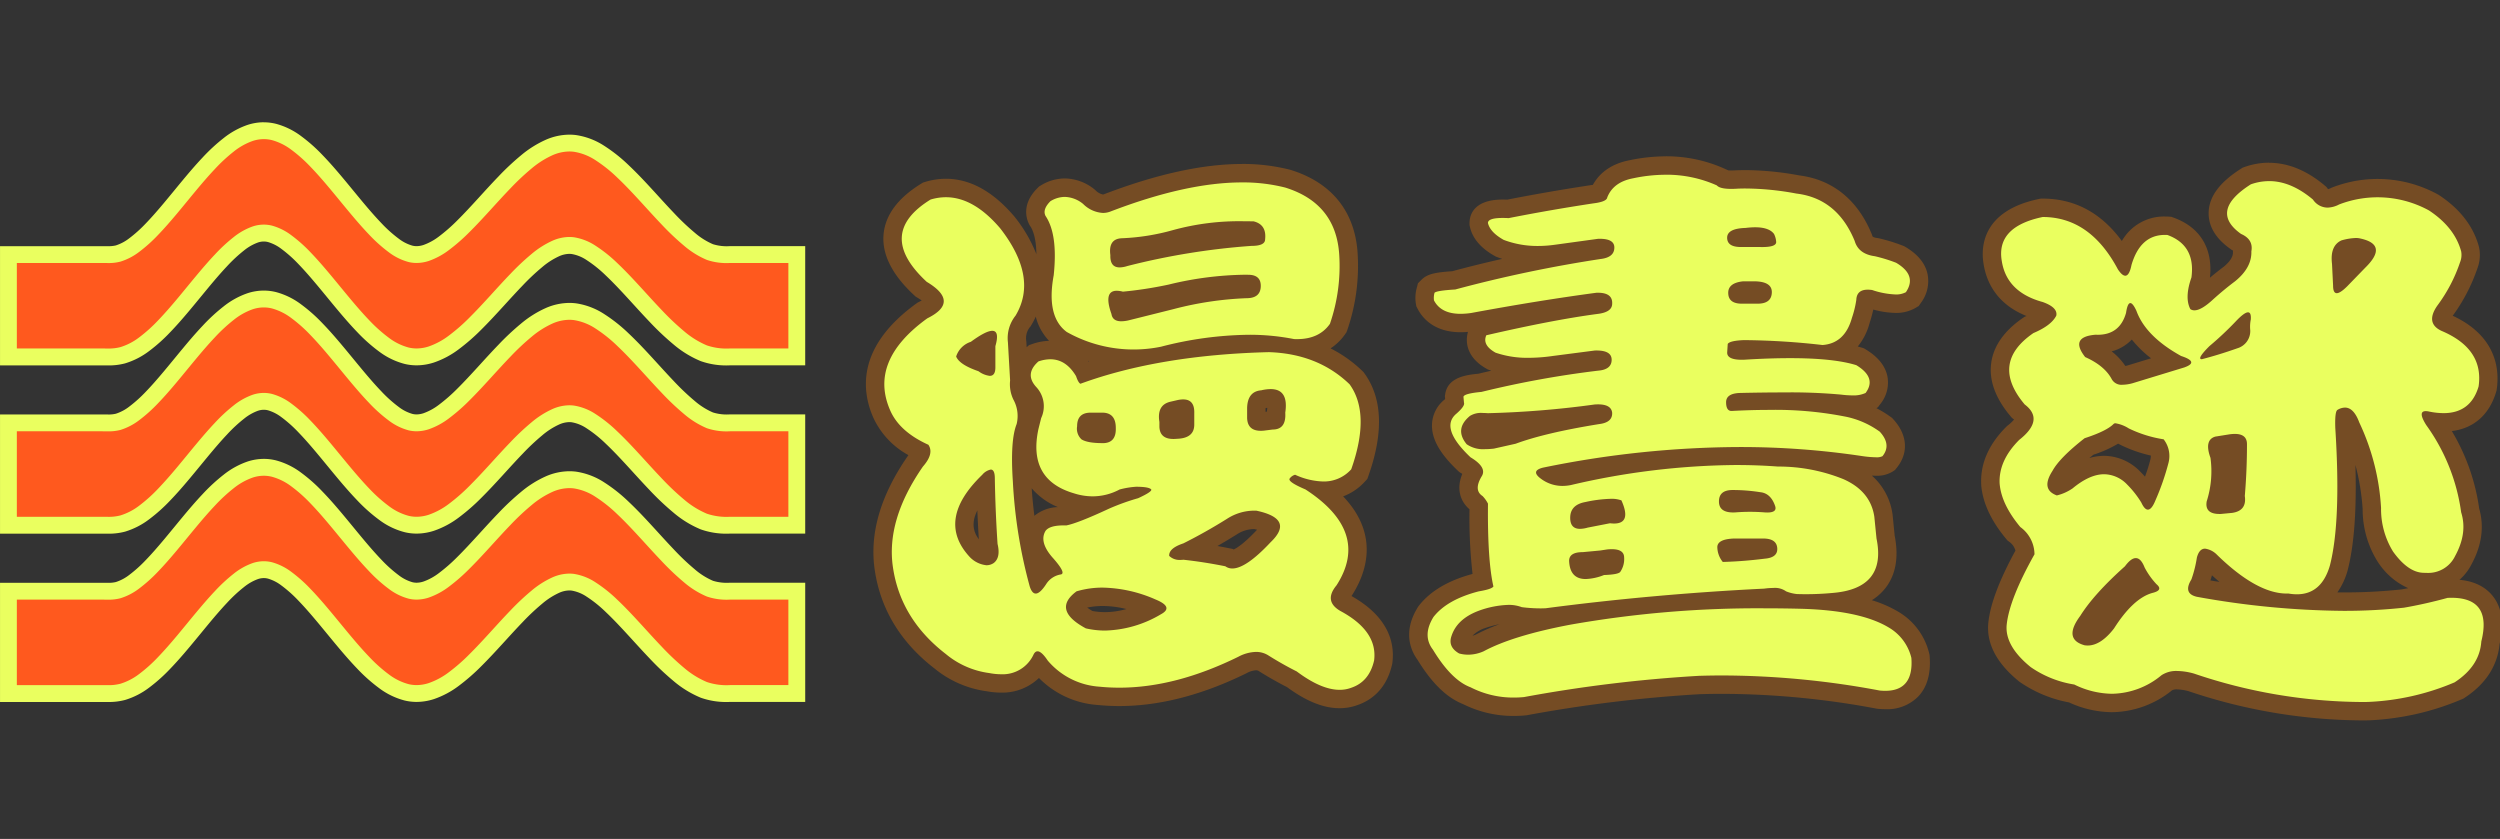
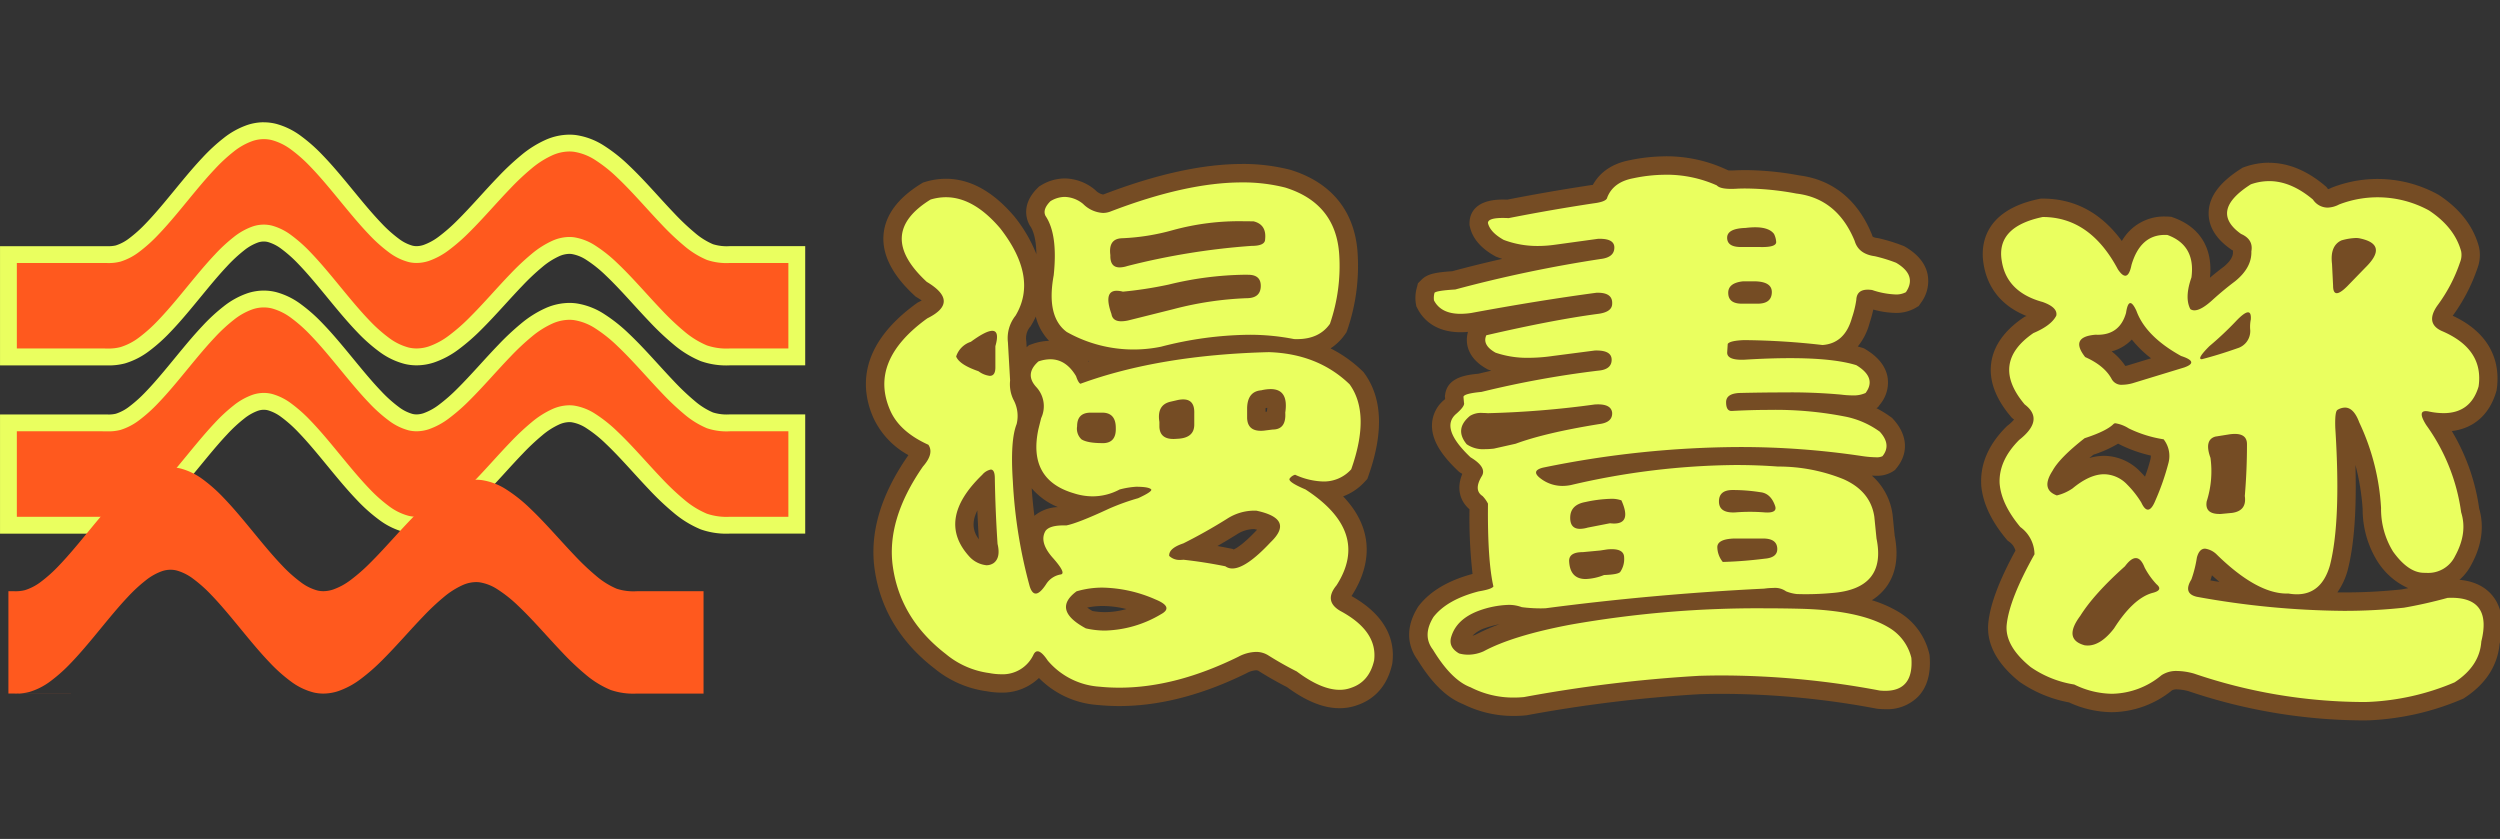
<svg xmlns="http://www.w3.org/2000/svg" width="593" height="199" viewBox="0 0 593 199">
  <rect x="0" y="0" width="593" height="199" fill="#333333" stroke="none" />
  <defs>
    <clipPath id="clip-path">
      <rect id="矩形_23744" data-name="矩形 23744" width="593" height="199" transform="translate(-3448 -5372)" fill="#fff" stroke="#707070" stroke-width="1" opacity="0.42" />
    </clipPath>
  </defs>
  <g id="蒙版组_1395" data-name="蒙版组 1395" transform="translate(3448 5372)" clip-path="url(#clip-path)">
    <g id="组_20279" data-name="组 20279" transform="translate(-18279.883 -13039.076)">
      <g id="组_20274" data-name="组 20274">
        <g id="组_20271" data-name="组 20271">
          <path id="路径_24512" data-name="路径 24512" d="M15149.644,7832.888c-3.382,0-7.09-1.532-11.329-4.681-2.231-1.123-4.539-2.433-6.861-3.9a3.205,3.205,0,0,0-1.646-.418,7.384,7.384,0,0,0-3.193.911c-10.209,5.028-20.034,7.574-29.214,7.575a49.308,49.308,0,0,1-4.94-.247,19.733,19.733,0,0,1-13.692-6.928l-.1-.112-.083-.125q-.164-.245-.3-.436a10.175,10.175,0,0,1-8.941,4.66,17.084,17.084,0,0,1-3.082-.3,22.534,22.534,0,0,1-11.364-4.96c-7.579-5.844-12.075-13.233-13.359-21.959-1.2-8.023,1.314-16.6,7.475-25.473l.07-.1.08-.092a4.916,4.916,0,0,0,1.227-2.123c-4.611-2.248-7.751-5.233-9.34-8.879-3.9-8.869-.7-17.11,9.512-24.486l.149-.108.165-.081c2.585-1.272,2.689-2.094,2.689-2.1.011-.257-.5-1.248-2.974-2.723l-.2-.117-.168-.156c-4.758-4.406-6.971-8.7-6.576-12.753.37-3.808,3-7.248,7.817-10.223l.242-.15.272-.082a14.738,14.738,0,0,1,4.276-.649c5.054,0,9.954,2.75,14.564,8.175,6.672,8.578,7.939,16.364,3.827,23.217l-.09.15-.112.133a6.416,6.416,0,0,0-1.3,4.781l.525,9.178,0,.11a6.23,6.23,0,0,0,.479,3.328,10.161,10.161,0,0,1,1.036,7.314l-.039.213-.08.2c-.624,1.559-1.261,5.013-.753,12.614a115.046,115.046,0,0,0,3.7,23.644c.059-.083.224-.334.224-.334l.049-.063a9.066,9.066,0,0,1,2.619-2.407c-.272-.339-.625-.758-1.086-1.268-3.444-4.016-2.877-6.992-1.8-8.787l.049-.083.058-.079c1.077-1.482,3.059-2.2,6.058-2.2.139,0,.28,0,.425.005a41.365,41.365,0,0,0,6.7-2.531c-.076,0-.151,0-.229,0a16.915,16.915,0,0,1-5.129-.827c-8.414-2.472-11.845-8.63-9.873-17.791l.7-2.817.063-.153a4.486,4.486,0,0,0-.817-5.113,6.135,6.135,0,0,1-1.812-4.5,6.693,6.693,0,0,1,2.55-4.625l.328-.29.414-.141a10.977,10.977,0,0,1,3.528-.628c2.26,0,5.479.88,7.972,5.067l.122.2.019.058a111.439,111.439,0,0,1,11.578-3.276,35.524,35.524,0,0,1-16.824-4.413l-.138-.074-.125-.093c-3.977-2.927-5.312-8.145-3.97-15.512.616-5.861.083-10.085-1.585-12.553l-.081-.119-.063-.128c-.553-1.1-1.082-3.356,1.572-6.01l.19-.19.23-.138a8.741,8.741,0,0,1,4.527-1.332,9.29,9.29,0,0,1,5.679,2.117l.119.1a5.205,5.205,0,0,0,3.248,1.588,2.8,2.8,0,0,0,1-.189c12.186-4.676,22.952-7.05,31.986-7.05a43.083,43.083,0,0,1,10.819,1.295l.1.028c8.927,2.786,13.746,8.789,14.323,17.844a44.6,44.6,0,0,1-2.327,17.311l-.1.263-.161.231a10.57,10.57,0,0,1-8.009,4.491,28.478,28.478,0,0,1,12.389,7.033l.14.135.113.157c3.791,5.246,4.018,12.7.677,22.168l-.149.424-.3.331a10.829,10.829,0,0,1-8.261,3.593h-.031c11.021,8.66,8.964,17.525,5.035,23.636l-.071.11-.083.1c-.7.842-.894,1.426-.846,1.692.041.23.368.641,1.164,1.1,6.731,3.607,9.81,8.306,9.082,13.93l-.014.106-.023.1c-.941,4.077-3.315,6.858-6.865,8.043A9.84,9.84,0,0,1,15149.644,7832.888Zm-59.419-18.821a18.137,18.137,0,0,0,3.8.4h0a24.426,24.426,0,0,0,11.283-3.106l-.146-.062a30.569,30.569,0,0,0-11.7-2.653,19.724,19.724,0,0,0-5.212.682c-1,.8-1.348,1.43-1.324,1.763C15086.965,7811.646,15087.857,7812.748,15090.225,7814.067Zm23.6-16.278c2.935.348,6,.84,9.139,1.467l.464.093.385.276a.6.6,0,0,0,.394.112c.54,0,2.674-.4,7.464-5.519l.087-.087c1.567-1.5,1.58-2.186,1.58-2.193h0s-.428-.829-3.693-1.547h-.172a9.7,9.7,0,0,0-5.37,1.6C15120.683,7794.127,15117.232,7796.073,15113.823,7797.789Zm-50.379-.154c1.383,1.2,2.166,1.335,2.442,1.335a.825.825,0,0,0,.433-.119c.441-.433.2-1.7.066-2.244l-.043-.179-.013-.185c-.317-4.745-.527-9.547-.626-14.292C15058.049,7789.753,15060.68,7794.617,15063.444,7797.635Zm26.338-28.094a9.848,9.848,0,0,0,3.672.462,1.255,1.255,0,0,0,.728-.137s.227-.246.192-1.221c0-1.513-.33-1.513-1.049-1.513h-2.715c-.95,0-1.047.1-1.047,1.048v.155l-.023.154A1.281,1.281,0,0,0,15089.782,7769.541Zm22.755-5.548a4.413,4.413,0,0,0-.911.116l-1.654.382c-.6.145-1.245.3-.921,2.306l.028.174v1.338c.021.5.029.7,1.139.7.189,0,.391-.011.6-.032l.143-.008c2.021-.063,2.021-.63,2.021-1.179v-2.714a2.549,2.549,0,0,0-.115-1.065h-.01A3.178,3.178,0,0,0,15112.537,7763.993Zm20.744-2.447a7.874,7.874,0,0,0-1.725.231l-.156.036-.159.013c-.635.051-1.292.1-1.354,2.031v2.384c.025.636.033.829,1.061.829a5.239,5.239,0,0,0,.546-.029l2.149-.27h.136a1.058,1.058,0,0,0,.595-.106,2.622,2.622,0,0,0,.2-1.576l-.016-.234.035-.232c.242-1.6.056-2.493-.2-2.789A1.69,1.69,0,0,0,15133.281,7761.546Zm-72.065-10.171a11.627,11.627,0,0,0,3.478,1.686l.252.086.225.145c.246.159.458.284.639.383v-4.8s.146-.513.173-.611a23.181,23.181,0,0,0-2.516,1.646l-.216.159-.248.1A4.238,4.238,0,0,0,15061.216,7751.375Zm64.907-2.678q-2.944.092-6.082.456Q15123.031,7748.877,15126.123,7748.7Zm-28.464-7.6a1.963,1.963,0,0,0,.2.009h0a6.231,6.231,0,0,0,1.511-.238l10.357-2.59a82.5,82.5,0,0,1,17.735-2.647l.113,0c1.148,0,1.158-.2,1.18-.636a1.179,1.179,0,0,0-.046-.5s0,.006-.014.006a4.8,4.8,0,0,0-.732-.063c-.3,0-.563-.006-.83-.006a77.938,77.938,0,0,0-17.542,2.275,97.216,97.216,0,0,1-11.149,1.729l-.378.035-.37-.094a4.653,4.653,0,0,0-.722-.134,8.9,8.9,0,0,0,.608,2.591l.066.189Zm29.365-19.352a57.522,57.522,0,0,0-16.271,2,54.06,54.06,0,0,1-12.776,2.031,1,1,0,0,0-.493.112,2.616,2.616,0,0,0-.058,1.422l.024.18-.006.182a3.181,3.181,0,0,0,.033.652,4.1,4.1,0,0,0,1.139-.224l.114-.033a169.864,169.864,0,0,1,29.854-4.843l.153-.006a6.7,6.7,0,0,0,1.094-.074c.021-.953-.326-1.214-.887-1.381Q15127.971,7721.741,15127.024,7721.74Z" fill="#eaff5f" />
          <path id="路径_24513" data-name="路径 24513" d="M15126.482,7710.344a40.712,40.712,0,0,1,10.27,1.225q12.019,3.75,12.795,15.9a42.147,42.147,0,0,1-2.2,16.414q-2.542,3.634-7.81,3.635c-.236,0-.476,0-.72-.016a54.284,54.284,0,0,0-10.735-1.018,86.245,86.245,0,0,0-20.8,2.828,32.3,32.3,0,0,1-22.361-3.49q-4.912-3.616-3.1-13.442,1.033-9.693-1.938-14.088-.775-1.551,1.163-3.49a6.579,6.579,0,0,1,3.4-1.021,7.143,7.143,0,0,1,4.351,1.667,7.207,7.207,0,0,0,4.7,2.137,5,5,0,0,0,1.767-.327q18.009-6.912,31.22-6.912m-29.015,20.16a6.192,6.192,0,0,0,1.8-.323,166.891,166.891,0,0,1,29.469-4.782q3.229,0,3.23-1.551.39-3.491-2.714-4.266c-.755-.017-1.5-.025-2.23-.025a59.392,59.392,0,0,0-16.9,2.093,52.255,52.255,0,0,1-12.148,1.939q-3.233.13-2.715,4.007-.1,2.907,2.205,2.908m.769,5.752a5.978,5.978,0,0,0-1.454-.212q-3.207,0-1.26,5.511.271,1.728,2.336,1.729a8.427,8.427,0,0,0,2.058-.307l10.34-2.585a79.963,79.963,0,0,1,17.319-2.585q3.229,0,3.36-2.715.126-2.84-2.973-2.843c-.274,0-.553-.007-.833-.007a79.737,79.737,0,0,0-18.037,2.333,94.348,94.348,0,0,1-10.856,1.681m-41.981-22.4q6.609,0,12.9,7.406,9.044,11.632,3.619,20.68a8.553,8.553,0,0,0-1.811,6.333l.518,9.047a8.366,8.366,0,0,0,.775,4.524,8.049,8.049,0,0,1,.775,5.816q-1.551,3.877-.9,13.571a116.61,116.61,0,0,0,4.006,24.945q.545,1.689,1.424,1.69,1.006,0,2.454-2.207a5.065,5.065,0,0,1,3.49-2.327q1.419-.256-2.068-4.136-3.1-3.617-1.551-6.2.948-1.3,4.292-1.3c.2,0,.406,0,.619.01q2.714-.515,10.211-4.006a53.512,53.512,0,0,1,6.849-2.456q3.36-1.551,3.1-2.068-.519-.645-3.619-.646a20.3,20.3,0,0,0-3.877.646,13.608,13.608,0,0,1-6.392,1.629,14.665,14.665,0,0,1-4.466-.724q-10.988-3.23-8.4-15.252l.646-2.585a6.662,6.662,0,0,0-1.164-7.367q-2.842-3.1.518-6.075a8.77,8.77,0,0,1,2.823-.51q3.713,0,6.1,4,.514,1.551,1.034,1.809,18.738-6.847,44.72-7.5,11.631.388,19.128,7.626,5.042,6.979.388,20.163a8.686,8.686,0,0,1-6.655,2.891,16.993,16.993,0,0,1-6.657-1.6,2.382,2.382,0,0,0-1.292.9q-.519.776,3.748,2.585,15.51,10.082,7.367,22.747-3.1,3.751.9,6.075,8.918,4.781,8.014,11.762-1.163,5.042-5.429,6.462a7.744,7.744,0,0,1-2.747.485q-4.361,0-10.178-4.362-3.363-1.681-6.85-3.877a5.419,5.419,0,0,0-2.811-.754,9.438,9.438,0,0,0-4.17,1.141q-14.908,7.343-28.236,7.344a46.963,46.963,0,0,1-4.722-.235,17.582,17.582,0,0,1-12.277-6.2q-1.462-2.191-2.413-2.192-.564,0-.948.77a8.052,8.052,0,0,1-7.7,4.674,14.892,14.892,0,0,1-2.769-.279,20.26,20.26,0,0,1-10.34-4.524q-10.73-8.273-12.537-20.551-1.682-11.243,7.107-23.911,2.716-3.1,1.293-5.17-6.851-3.1-9.048-8.142-5.169-11.76,8.789-21.843,7.882-3.877-.128-8.66-12.283-11.372.9-19.517a12.516,12.516,0,0,1,3.644-.555m10.414,42.369q1.323,0,1.323-2v-5.04q1.05-3.641-.744-3.64-1.519,0-5.073,2.606a5.4,5.4,0,0,0-3.489,3.489q.776,1.938,5.3,3.49a5.554,5.554,0,0,0,2.684,1.1m64.28,13.028a7.481,7.481,0,0,0,.762-.04l2.068-.259q3.229,0,2.973-4.006.842-5.585-3.471-5.586a9.961,9.961,0,0,0-2.216.286q-3.233.261-3.36,4.136v2.456q.113,3.015,3.244,3.013m-20.732,1.94c.257,0,.529-.014.815-.041q4.134-.127,4.135-3.361v-2.714q.105-3.269-2.629-3.268a6.486,6.486,0,0,0-1.377.166l-1.681.388q-3.231.776-2.584,4.782v1.163q.111,2.886,3.32,2.885m-16.763.993q3.229,0,3.1-3.619,0-3.616-3.23-3.619h-2.715q-3.233,0-3.231,3.231a3.467,3.467,0,0,0,1.034,3.1q1.421.906,5.041.9m-27.567,28.966a3.031,3.031,0,0,0,1.717-.532q1.679-1.29.905-4.524-.517-7.753-.646-15.509,0-2.131-.961-2.131a3.563,3.563,0,0,0-2.012,1.226q-11.118,10.729-2.973,19.516a6.362,6.362,0,0,0,3.97,1.954m45.929-1.26a6.518,6.518,0,0,0,.768-.047q4.78.517,9.952,1.551a2.779,2.779,0,0,0,1.669.523q3.248,0,9.058-6.21,5.815-5.556-3.36-7.5c-.146,0-.289-.008-.434-.008a11.93,11.93,0,0,0-6.546,1.946q-5.171,3.233-10.339,5.816-3.491,1.165-3.361,2.973a3.5,3.5,0,0,0,2.594.952m-17.794,16.757a27.127,27.127,0,0,0,13.263-3.879q3.1-1.682-1.293-3.49a32.54,32.54,0,0,0-12.53-2.818,21.729,21.729,0,0,0-6.211.879q-5.947,4.4,2.2,8.789a20.272,20.272,0,0,0,4.574.519m32.461-110.673c-9.3,0-20.331,2.423-32.784,7.2a.583.583,0,0,1-.2.037,3.471,3.471,0,0,1-1.8-1.039l-.116-.1-.123-.1a11.415,11.415,0,0,0-7.007-2.568,10.89,10.89,0,0,0-5.651,1.644l-.461.276-.38.38c-3.758,3.757-2.638,7.217-1.981,8.53l.127.256.161.237c.583.863,1.4,2.76,1.451,6.642a34.187,34.187,0,0,0-5.113-8.795l-.059-.075-.061-.072c-5.044-5.935-10.5-8.945-16.228-8.945h0a16.943,16.943,0,0,0-4.909.743l-.545.165-.484.3c-5.429,3.353-8.4,7.347-8.844,11.871-.463,4.771,1.982,9.672,7.268,14.565l.335.311.393.235c.424.253.767.479,1.04.677-.174.1-.373.2-.6.314l-.331.163-.3.215c-13.9,10.041-13.237,20.3-10.23,27.141a19.357,19.357,0,0,0,8.315,8.852l-.011.012-.141.2c-6.487,9.35-9.125,18.45-7.838,27.047,1.368,9.3,6.143,17.158,14.189,23.362a24.7,24.7,0,0,0,12.379,5.391,19.187,19.187,0,0,0,3.4.32,12.534,12.534,0,0,0,8.978-3.469,21.668,21.668,0,0,0,13.984,6.406c1.675.167,3.391.251,5.1.251,9.517,0,19.666-2.622,30.166-7.793a5.261,5.261,0,0,1,2.24-.692,1.068,1.068,0,0,1,.555.126c2.3,1.444,4.585,2.744,6.806,3.869,4.567,3.362,8.652,5,12.478,5a12.15,12.15,0,0,0,4.2-.734c3-1.02,6.823-3.513,8.227-9.6l.048-.208.027-.213c.576-4.453-.664-10.775-9.694-15.849l.12-.186c3.284-5.108,6.685-14.253-2.107-23.456a13.177,13.177,0,0,0,5.132-3.473l.609-.661.3-.848c3.593-10.179,3.269-18.312-.967-24.173l-.227-.315-.279-.27a30.516,30.516,0,0,0-7.549-5.362,12.532,12.532,0,0,0,3.44-3.339l.322-.461.2-.527a46.663,46.663,0,0,0,2.466-18.11l0-.049,0-.049c-.632-9.907-6.114-16.75-15.853-19.789l-.1-.031-.1-.026a45.292,45.292,0,0,0-11.369-1.366Zm-51.077,43.467-.081-1.417a4.208,4.208,0,0,1,.79-3.271l.224-.267.18-.3a19.26,19.26,0,0,0,1.048-2,12.825,12.825,0,0,0,3.153,5.734,13.323,13.323,0,0,0-3.926.739l-.829.283-.559.495Zm14.659,3.376c-.038-.051-.075-.1-.112-.153l.3.092-.187.061Zm42.007,11.079c.155-.036.3-.064.424-.087-.014.144-.034.305-.061.486l-.065.433-.3.037v-.869Zm-54.833,25.54q-.415-3.261-.638-6.54a16.15,16.15,0,0,0,6.231,4.465,9.249,9.249,0,0,0-5.594,2.075Zm-13.177,5.557c-1.1-1.482-1.97-3.623-.352-6.837.093,2.278.21,4.561.352,6.837Zm56.589,1.6q2.3-1.315,4.587-2.743a7.63,7.63,0,0,1,4.155-1.282c.245.057.467.114.666.169-3.133,3.346-4.859,4.374-5.563,4.685l-.176-.127-.93-.185q-1.378-.276-2.739-.517Zm11.078-3.2Zm-41.943,17.8a17.939,17.939,0,0,1,3.676-.372,23.618,23.618,0,0,1,5.6.721,18.611,18.611,0,0,1-5.036.733A16.071,16.071,0,0,1,15091,7812a12.121,12.121,0,0,1-1.215-.795Z" fill="#754c24" />
        </g>
        <g id="组_20272" data-name="组 20272">
          <path id="路径_24514" data-name="路径 24514" d="M15190.95,7834.715a24.473,24.473,0,0,1-11.137-2.625c-3.456-1.329-6.678-4.5-9.843-9.688-1.563-2.089-2.774-5.517.08-10.133l.063-.1.074-.094c2.444-3.132,6.448-5.435,11.9-6.844l.094-.025.1-.016c.58-.1,1.027-.187,1.37-.268a105.282,105.282,0,0,1-1-17.833,8.923,8.923,0,0,0-.579-.733c-1.091-.829-3.159-3.12-.61-7.4a5.526,5.526,0,0,0-1.882-1.536l-.205-.123-.174-.165c-3.749-3.552-5.532-6.59-5.451-9.286a5.772,5.772,0,0,1,2.189-4.311,8.4,8.4,0,0,0,1.012-1.011l-.129-1.4.046-.275c.364-2.218,2.948-2.67,6.062-2.968a235.761,235.761,0,0,1,27.771-5.051,3.163,3.163,0,0,0,1.257-.28,4.656,4.656,0,0,0-1.382-.156l-.233,0-9.842,1.278a42.683,42.683,0,0,1-6.007.454,25.581,25.581,0,0,1-8.58-1.338l-.172-.062-.16-.089c-4.487-2.512-3.681-5.682-3.126-6.929l.443-.994,1.06-.246c10.439-2.415,19.335-4.123,26.439-5.077a4.663,4.663,0,0,0,1.73-.421c0-.046,0-.083,0-.112a3.235,3.235,0,0,0-1.227-.166l-.175,0c-8.943,1.2-18.822,2.793-29.365,4.748a20.045,20.045,0,0,1-3.011.249c-4.955,0-7.22-2.375-8.246-4.368l-.156-.3-.057-.335a6.631,6.631,0,0,1,.165-2.705l.147-.585.427-.427c.733-.732,1.845-1.133,6.1-1.4a320.148,320.148,0,0,1,34.529-7.23,3.445,3.445,0,0,0,1.287-.34,5.277,5.277,0,0,0-1.187-.108l-.232,0-10.222,1.406a30.988,30.988,0,0,1-4.205.3,24.861,24.861,0,0,1-8.89-1.583l-.149-.057-.139-.077c-2.7-1.513-4.322-3.335-4.809-5.416l-.058-.245v-.252c0-2.246,1.919-3.386,5.7-3.386q.571,0,1.229.029c6.462-1.271,13.145-2.433,19.867-3.454a9.352,9.352,0,0,0,1.771-.342c.911-2.113,2.962-4.691,7.574-5.588a39.842,39.842,0,0,1,8.207-.9,31.524,31.524,0,0,1,13.01,2.727l.437.2.209.239a5.953,5.953,0,0,0,1.887.2q.615,0,1.343-.047c.715-.03,1.392-.044,2.081-.044a69.488,69.488,0,0,1,12.347,1.227c7.24.891,12.462,5.121,15.521,12.574l.045.108.032.111c.25.859.8,1.776,2.973,2.065l.095.013.093.02a39.218,39.218,0,0,1,5.343,1.641l.174.067.16.094c2.37,1.4,3.788,3.071,4.215,4.969a6.43,6.43,0,0,1-1.191,5.116l-.276.408-.425.249a6.968,6.968,0,0,1-3.567.84,21.062,21.062,0,0,1-6.021-1.1,4.864,4.864,0,0,0-.561-.036,1.908,1.908,0,0,0-.5.053,1.356,1.356,0,0,0-.033.267l0,.1-.013.1a25.775,25.775,0,0,1-1.108,4.612c-1.222,4.358-3.593,6.431-5.972,7.357a33.928,33.928,0,0,1,5.564,1.165l.255.079.228.138c2.373,1.438,3.76,3.114,4.121,4.983a5.93,5.93,0,0,1-1.309,4.787l-.288.384-.421.228a8.747,8.747,0,0,1-4.169.837,24.209,24.209,0,0,1-2.955-.205c-2.034-.23-4.85-.382-8.395-.453a71.137,71.137,0,0,1,10.566,1.456,23.233,23.233,0,0,1,8.544,3.842l.187.133.155.169c2.613,2.853,2.881,6.011.733,8.665l-.208.257-.276.185a4.811,4.811,0,0,1-2.764.627,26.483,26.483,0,0,1-3.391-.278,190.672,190.672,0,0,0-21.748-2.022q.992.059,1.972.131a43.458,43.458,0,0,1,16.263,3.144c5.049,2.222,7.958,5.787,8.676,10.607l.014.1.5,5.06c.888,4.4.336,7.97-1.638,10.6-2.036,2.712-5.52,4.321-10.357,4.787,5.82.723,10.371,2.09,13.795,4.131a13.634,13.634,0,0,1,6.43,8.583l.045.181.014.185c.258,3.411-.436,6.03-2.062,7.784a8.222,8.222,0,0,1-6.315,2.384c-.479,0-.984-.025-1.5-.074l-.1-.01-.1-.018a202.378,202.378,0,0,0-36.881-3.54c-1.854,0-3.726.029-5.562.086a333.889,333.889,0,0,0-41.175,5.008l-.089.016-.089.008C15192.688,7834.673,15191.808,7834.715,15190.95,7834.715Zm-12.122-14.677a5.958,5.958,0,0,0,1.3.146,7.005,7.005,0,0,0,2.722-.594c4.826-2.573,11.965-4.763,21.223-6.509q2.174-.4,4.395-.757-4.847.559-9.652,1.19l-.088.011-.089,0q-.7.035-1.429.034a37.565,37.565,0,0,1-4.636-.307l-.272-.033-.255-.1a6.59,6.59,0,0,0-2.4-.389,20.469,20.469,0,0,0-6.433,1.324c-2.669,1.027-4.316,2.524-4.969,4.55C15178.078,7819.107,15177.949,7819.473,15178.828,7820.038Zm73.673-11.317a14.454,14.454,0,0,0-1.853.139l-.089.012-.091,0q-3.5.174-7,.384,3.473-.078,7.017-.079,1.906,0,3.85.023l-.265-.238A3.047,3.047,0,0,0,15252.5,7808.721Zm-46.213-8.4c.137,1.913.919,1.913,1.745,1.913h0a10.888,10.888,0,0,0,3.569-.814l.329-.122.351-.013a15.466,15.466,0,0,0,2.4-.222,4.069,4.069,0,0,0,.273-1.482,3.907,3.907,0,0,0-.757-.061c-.245,0-.51.014-.794.04l-1.681.258-4.3.4h-.1A4.319,4.319,0,0,0,15206.288,7800.319Zm35.2-3.084a4.309,4.309,0,0,0,.226.9c2.729-.111,5.586-.352,8.508-.718a3.8,3.8,0,0,0,1.057-.2.92.92,0,0,0-.011-.094h0a4.1,4.1,0,0,0-1.158-.137h-6.812A6.948,6.948,0,0,0,15241.486,7797.235Zm-34.812-6.907a4.661,4.661,0,0,0,1.219-.21l.085-.024,5.724-1.116.341.04a6.214,6.214,0,0,0,.712.047,2.877,2.877,0,0,0,.464-.033,4.709,4.709,0,0,0-.325-1.419,8.393,8.393,0,0,0-.906-.044,29.7,29.7,0,0,0-5.583.716c-1.872.336-1.872,1.012-1.872,1.609a2.3,2.3,0,0,0,.033.43C15206.6,7790.326,15206.633,7790.328,15206.675,7790.328Zm35.175-4.041a3.268,3.268,0,0,0,1.146.152c.16,0,.327,0,.5-.017,1.146-.088,2.332-.133,3.5-.133,1.031,0,2.074.035,3.108.1a1.327,1.327,0,0,0-.882-.4l-.113-.015a39.79,39.79,0,0,0-6.248-.489,1.95,1.95,0,0,0-1.021.167h0a3.077,3.077,0,0,0-.028.363.887.887,0,0,0,.03.272Zm-41.577-6.533a6.2,6.2,0,0,0,2.234.4,7.921,7.921,0,0,0,1.543-.16,193.615,193.615,0,0,1,26.777-4.248A242.341,242.341,0,0,0,15200.272,7779.754Zm-18.958-8.9a5.323,5.323,0,0,0,2.838.571h0a15.935,15.935,0,0,0,1.74-.1l4.911-1.1a114.365,114.365,0,0,1,20.047-4.71,4.205,4.205,0,0,0,1.1-.249,4.532,4.532,0,0,0-1.008-.092c-.182,0-.371.006-.57.019a228.783,228.783,0,0,1-25.535,2.076h-.09l-.091-.008c-.393-.032-.759-.049-1.1-.049a3.327,3.327,0,0,0-1.654.248C15180.3,7768.781,15180.4,7769.673,15181.314,7770.854Zm62.482-20.71a7.077,7.077,0,0,0,1.262.093c.145,0,.294,0,.449-.008,1.4-.087,2.775-.16,4.108-.217q-2.1-.07-4.037-.07a14.716,14.716,0,0,0-1.779.16Zm.252-13.35a3.483,3.483,0,0,0,1.013.122h3.748a2.166,2.166,0,0,0,1.127-.195h0a1,1,0,0,0,.054-.317.66.66,0,0,0,0-.126h0a4.844,4.844,0,0,0-1.762-.3h-2.772a2.705,2.705,0,0,0-1.431.435c0,.007,0,.04,0,.1a.973.973,0,0,0,.03.281Zm.755-13.32h4.395c.29.008.5.012.7.012,0,0,.33,0,.473-.008a6.059,6.059,0,0,0-2.151-.314,16.148,16.148,0,0,0-1.981.136l-.1.013-.1,0a9.8,9.8,0,0,0-1.547.15C15244.582,7723.471,15244.688,7723.474,15244.8,7723.474Z" fill="#eaff5f" />
          <path id="路径_24515" data-name="路径 24515" d="M15227,7708.518a29.244,29.244,0,0,1,12.115,2.534q.721.828,3.425.828.681,0,1.486-.053.951-.04,1.938-.039a67.123,67.123,0,0,1,12.021,1.2q9.694,1.162,13.829,11.244.9,3.1,4.782,3.619a36.958,36.958,0,0,1,5.041,1.551q5.041,2.975,2.325,6.98a4.836,4.836,0,0,1-2.46.539,19.585,19.585,0,0,1-5.552-1.056,7.264,7.264,0,0,0-1.029-.079q-2.612,0-2.719,2.4a23.484,23.484,0,0,1-1.035,4.266q-1.682,6.077-6.979,6.462a173.377,173.377,0,0,0-18.612-1.163q-3.362.131-3.877.905l-.13,2.067q0,1.69,3.485,1.689.252,0,.521-.009,6.019-.374,10.92-.373,10.354,0,15.706,1.666,4.909,2.974,2.2,6.592a6.76,6.76,0,0,1-3.132.576,21.794,21.794,0,0,1-2.685-.189,133.3,133.3,0,0,0-13.726-.516q-4.583,0-10.314.129-3.233.129-3.23,2.2t1.292,2.068q4.774-.253,9.022-.253a85.366,85.366,0,0,1,18.378,1.675,20.965,20.965,0,0,1,7.755,3.489q2.842,3.1.647,5.817a3.124,3.124,0,0,1-1.552.259,24.8,24.8,0,0,1-3.1-.259,194.164,194.164,0,0,0-29.262-2.172,234.564,234.564,0,0,0-46.606,4.886q-3.1.776-.388,2.714a8.475,8.475,0,0,0,5.007,1.624,10.065,10.065,0,0,0,1.973-.2,176.582,176.582,0,0,1,39.181-4.758q5.064,0,9.934.363a41.168,41.168,0,0,1,15.51,2.973q6.461,2.844,7.367,8.918l.517,5.17q2.454,11.893-10.469,12.925-3.1.291-6.273.291-1.059,0-2.128-.033a9.365,9.365,0,0,1-2.585-.646,4.518,4.518,0,0,0-3.03-.8,16.352,16.352,0,0,0-2.14.159q-26.24,1.293-51.828,4.653c-.431.021-.87.032-1.322.032a35.232,35.232,0,0,1-4.365-.29,8.694,8.694,0,0,0-3.192-.539,22.488,22.488,0,0,0-7.147,1.443q-5.039,1.939-6.333,5.946-.905,2.583,1.81,4.136a8.158,8.158,0,0,0,2.147.29,9.168,9.168,0,0,0,3.669-.807q6.98-3.751,20.68-6.333a255.467,255.467,0,0,1,46-3.862q4.276,0,8.667.113,13.958.388,20.68,4.4a11.459,11.459,0,0,1,5.428,7.238q.593,7.819-6.2,7.819-.617,0-1.3-.065a203.662,203.662,0,0,0-37.279-3.577q-2.832,0-5.632.088a334.557,334.557,0,0,0-41.487,5.04q-1.223.116-2.413.116a22.2,22.2,0,0,1-10.253-2.442q-4.526-1.681-8.919-8.918-2.587-3.363.13-7.755,3.229-4.135,10.727-6.075,3.1-.514,3.49-1.163-1.425-6.2-1.292-19.646a7.334,7.334,0,0,0-1.293-1.809q-2.2-1.421-.129-4.782,1.162-2.067-2.714-4.4-7.368-6.979-3.361-10.34,2.065-1.809,1.811-2.585l-.131-1.422q.127-.776,4.267-1.163a232.966,232.966,0,0,1,27.658-5.041q3.229-.256,3.23-2.585,0-2.205-3.6-2.2c-.132,0-.268,0-.405.006l-9.954,1.293a40.558,40.558,0,0,1-5.725.436,23.276,23.276,0,0,1-7.846-1.212q-3.231-1.808-2.2-4.135,15.636-3.618,26.236-5.041,3.617-.389,3.619-2.456.122-2.592-3.409-2.591-.166,0-.34.006-13.57,1.812-29.6,4.782a17.517,17.517,0,0,1-2.612.213q-4.664,0-6.306-3.185a4.467,4.467,0,0,1,.129-1.81q.516-.515,4.912-.775a315.923,315.923,0,0,1,34.508-7.238q3.23-.388,3.232-2.715,0-2.075-3.465-2.075c-.134,0-.271,0-.413.007l-10.34,1.422a28.643,28.643,0,0,1-3.905.276,22.593,22.593,0,0,1-8.114-1.439q-3.233-1.809-3.748-4.007,0-1.2,3.52-1.2.639,0,1.392.04,9.822-1.939,20.033-3.49,3.229-.387,3.359-1.422,1.421-3.617,6.075-4.523a37.542,37.542,0,0,1,7.79-.854m17.8,17.139h4.395q.365.012.7.012,3.306,0,3.309-1.175a4.837,4.837,0,0,0-.517-1.939q-1.182-1.574-4.47-1.575a18.336,18.336,0,0,0-2.252.153q-4.4.131-4.395,2.327t3.231,2.2m.258,13.442h3.748q3.23,0,3.361-2.585t-3.878-2.714h-2.972q-3.491.387-3.49,2.714,0,2.587,3.23,2.585m-60.229,25.979q-.687-.057-1.278-.057a4.939,4.939,0,0,0-2.987.7q-3.751,3.1-.775,6.721a6.879,6.879,0,0,0,4.36,1.164,18.443,18.443,0,0,0,2.1-.13l5.17-1.163q6.98-2.585,19.775-4.653,3.229-.389,3.1-2.714-.234-1.967-3.361-1.966-.368,0-.773.027a226.389,226.389,0,0,1-25.333,2.068m58.163,23.545c.206,0,.42-.007.644-.022q1.68-.129,3.36-.129t3.361.129c.27.022.521.033.751.033q2.4,0,1.834-1.584-1.037-2.971-3.489-3.231a41.924,41.924,0,0,0-6.592-.517q-3.233,0-3.231,2.714,0,2.607,3.362,2.607m-36.322,3.888a6.821,6.821,0,0,0,1.811-.291l5.3-1.034a8.161,8.161,0,0,0,.971.063q4.2,0,1.743-5.491a6.8,6.8,0,0,0-2.51-.372,31.6,31.6,0,0,0-6.021.76q-3.618.648-3.618,3.748,0,2.616,2.325,2.617m33.864,7.852q4.78-.127,9.953-.776,3.1-.256,2.972-2.456-.13-2.326-3.36-2.326h-6.85q-3.877.13-4.007,1.939a5.707,5.707,0,0,0,1.292,3.619m-32.5,4.052a12.9,12.9,0,0,0,4.329-.95q3.489-.127,3.877-.776a5.388,5.388,0,0,0,.9-3.36q0-1.994-2.943-1.994-.491,0-1.063.055l-1.679.258-4.137.388q-3.231,0-3.231,2.068.176,4.311,3.943,4.311m18.97-100.264h0a42.1,42.1,0,0,0-8.661.942c-4.8.945-7.312,3.469-8.619,5.825-.136.021-.29.043-.466.064l-.067.008-.067.01c-6.665,1.012-13.292,2.163-19.708,3.421-.371-.013-.726-.02-1.062-.02-7.118,0-7.887,3.9-7.887,5.569v.5l.115.49c.631,2.7,2.605,5,5.868,6.824l.277.156.3.113q.589.225,1.19.42-6.076,1.371-11.852,2.931c-4.354.281-6.018.751-7.284,2.016l-.855.855-.294,1.172a8.8,8.8,0,0,0-.2,3.593l.113.673.313.607c1.068,2.074,3.813,5.552,10.188,5.552q.845,0,1.758-.081c-.792,2.775,0,6.277,4.408,8.747l.319.179.345.123c.154.055.309.108.465.16q-1.525.346-3.071.715c-2.825.269-7.21.82-7.859,4.773l-.091.55.051.556.012.128c-.058.053-.122.11-.191.171a7.894,7.894,0,0,0-2.927,5.884c-.1,3.4,1.847,6.876,6.134,10.937l.347.328.409.246c.109.066.211.128.3.187-1.563,3.8-.268,6.728,1.705,8.385a119.4,119.4,0,0,0,.725,15.345c-5.746,1.543-10.022,4.072-12.716,7.521l-.146.188-.126.2c-3.624,5.863-1.664,10.276-.036,12.5,3.38,5.516,6.906,8.943,10.768,10.465a26.638,26.638,0,0,0,12.025,2.812c.926,0,1.875-.046,2.822-.135l.179-.017.176-.031a331.808,331.808,0,0,1,40.9-4.977c1.8-.056,3.637-.084,5.454-.084a200.126,200.126,0,0,1,36.479,3.5l.192.035.193.019c.587.056,1.162.084,1.71.084a10.313,10.313,0,0,0,7.917-3.083c2.057-2.218,2.944-5.392,2.639-9.433l-.029-.37-.089-.36a15.733,15.733,0,0,0-7.4-9.913,28.474,28.474,0,0,0-6.205-2.692,12.245,12.245,0,0,0,3.369-3.057c2.347-3.127,3.037-7.243,2.054-12.234l-.494-4.954-.012-.106-.015-.1a14.924,14.924,0,0,0-4.895-9.1c.344.018.664.027.963.027a7,7,0,0,0,3.976-.993l.553-.369.418-.517c2.855-3.53,2.548-7.834-.822-11.513l-.31-.337-.373-.267a26.772,26.772,0,0,0-3.343-2.038l.362-.195.576-.768a8.065,8.065,0,0,0,1.705-6.514c-.483-2.5-2.211-4.664-5.133-6.434l-.456-.276-.509-.159q-.458-.143-.944-.274a14.679,14.679,0,0,0,2.79-5.523,30.949,30.949,0,0,0,.886-3.243,20.81,20.81,0,0,0,5.271.8,9.106,9.106,0,0,0,4.675-1.143l.849-.5.552-.814a8.555,8.555,0,0,0,1.515-6.82c-.562-2.509-2.325-4.652-5.235-6.37l-.319-.189-.348-.132a41.267,41.267,0,0,0-5.645-1.732l-.186-.041-.189-.026c-1.056-.14-1.124-.372-1.164-.51l-.064-.223-.088-.215c-3.325-8.1-9.274-12.905-17.21-13.905a71.61,71.61,0,0,0-12.68-1.251c-.716,0-1.428.015-2.12.043l-.051,0-.051,0c-.441.028-.845.043-1.2.043-.315,0-.558-.011-.738-.025l-.023-.027-.874-.393a33.705,33.705,0,0,0-13.9-2.917Zm17.351,17.11Zm.4,13.453Zm-30.221,67.006Zm-30.526,14.377a24.682,24.682,0,0,1,3.58-.972,45.939,45.939,0,0,0-5.669,2.489,5.745,5.745,0,0,1-.753.251,7.535,7.535,0,0,1,2.842-1.768Z" fill="#754c24" />
        </g>
        <g id="组_20273" data-name="组 20273">
          <path id="路径_24516" data-name="路径 24516" d="M15392.014,7835.772a128.459,128.459,0,0,1-40.307-6.822,13.288,13.288,0,0,0-3.419-.534,4.3,4.3,0,0,0-2.411.591,20.975,20.975,0,0,1-13.034,4.814,22.788,22.788,0,0,1-9.551-2.253,27.655,27.655,0,0,1-10.9-4.418l-.106-.067-.1-.08c-4.727-3.839-6.907-7.877-6.483-12,.453-4.277,2.595-9.824,6.541-16.949a5.838,5.838,0,0,0-2.46-4.225l-.2-.15-.158-.19c-3.3-3.954-5.118-7.845-5.412-11.566-.208-4.308,1.572-8.341,5.286-12.056l.092-.092.1-.08c2.391-1.882,2.568-2.986,2.565-3.279-.006-.6-.678-1.239-1.241-1.666l-.194-.147-.157-.186c-3.189-3.788-4.569-7.468-4.1-10.94.46-3.408,2.682-6.5,6.6-9.2l.182-.124.2-.086a10.283,10.283,0,0,0,3.936-2.517,6.237,6.237,0,0,0-1.547-.759c-8.106-2.242-10.561-7.452-11.189-11.435-.81-4.628.507-10.666,11.4-12.947l.222-.046h.226c7.971,0,14.4,4.177,19.133,12.421,2.168-6.74,6.531-8.175,9.852-8.175.245,0,.493.008.747.024l.317.019.3.109c5.476,2,7.931,6.3,7.1,12.425l-.03.221-.074.21a10.225,10.225,0,0,0-.729,4.644,11.588,11.588,0,0,0,2.352-1.8c1.795-1.616,3.585-3.092,5.348-4.414,2.064-1.666,3.067-3.412,3-5.29l-.007-.232.041-.228c.121-.669.107-1.186-1.179-1.746l-.209-.091-.185-.132c-2.868-2.04-4.29-4.333-4.226-6.815.077-2.968,2.251-5.771,6.646-8.567l.212-.136.237-.083a15.26,15.26,0,0,1,5.056-.883c3.98,0,7.953,1.646,11.808,4.893l.191.16.149.2a2.033,2.033,0,0,0,1.7,1.035,4.136,4.136,0,0,0,1.776-.515l.107-.054.113-.041a27.54,27.54,0,0,1,23.087,1.531l.1.053.095.063c4.487,2.961,7.357,6.642,8.53,10.942l.025.1a6.768,6.768,0,0,1-.337,3.8,39.234,39.234,0,0,1-5.736,10.906,3.023,3.023,0,0,0-.751,1.9c.046.168.322.455.962.753,9.541,4.035,10.726,10.646,10.027,15.475l-.022.155-.045.15c-1.523,5.164-5.122,7.893-10.408,7.893a17.537,17.537,0,0,1-1.985-.119,48.09,48.09,0,0,1,8.308,21c1.135,3.789.58,7.774-1.65,11.847a9.228,9.228,0,0,1-8.7,5.157q-.316,0-.643-.015c-3.211-.024-6.268-2.026-9.084-5.951a21.43,21.43,0,0,1-3.251-11.514,52.67,52.67,0,0,0-4.952-19.437l-.048-.1-.037-.1c-.583-1.582-1.157-2.094-1.344-2.094a.494.494,0,0,0-.077.007,20.22,20.22,0,0,0-.034,2.551c.968,15.127.523,26.048-1.361,33.32-1.374,4.66-3.834,6.849-6.329,7.788q3.831.18,7.473.181a129.8,129.8,0,0,0,14.014-.727c3.337-.585,6.724-1.349,10.066-2.269l.233-.064.242-.012c.359-.017.71-.025,1.049-.025,3.751,0,6.487,1.068,8.134,3.176,1.748,2.239,2.117,5.506,1.1,9.714-.363,4.492-2.819,8.253-7.3,11.178l-.157.1-.171.074a60.984,60.984,0,0,1-21.444,4.83C15392.983,7835.77,15392.5,7835.772,15392.014,7835.772Zm-65.212-17.778c.09.009.181.013.271.013,1.673,0,3.349-1.686,4.479-3.134,3.012-4.711,6.041-7.635,9.231-8.9a23.561,23.561,0,0,1-2.12-3.265l-.066-.122-.051-.129c-.084-.213-.162-.382-.23-.516a7.175,7.175,0,0,0-.639.758l-.132.178-.165.148c-4.737,4.238-8.17,8.038-10.2,11.291l-.047.076-.054.072c-1.349,1.81-1.463,2.733-1.393,2.935C15325.705,7817.462,15325.96,7817.741,15326.8,7817.994Zm26.623-11.5q7.383,1.3,14.338,2.085c-3.553-1.536-7.351-4.284-11.469-8.285a6.081,6.081,0,0,0-1.085-.77c-.026.072-.056.159-.086.261a30.911,30.911,0,0,1-1.37,5.432l-.078.223-.124.2a4.468,4.468,0,0,0-.394.775C15353.229,7806.442,15353.316,7806.469,15353.425,7806.5Zm4.009-19.791a3.16,3.16,0,0,0,.935.106l.178,0,2.574-.245c1.081-.167,1.242-.4,1.078-1.521l-.037-.25.021-.252c.339-3.989.509-8.058.509-12.1a1.348,1.348,0,0,0-.011-.182,2.371,2.371,0,0,0-.685-.076,7.167,7.167,0,0,0-1.058.09l-3.052.489a.586.586,0,0,0-.063.029,5.159,5.159,0,0,0,.444,2.135l.065.179.033.188a25.561,25.561,0,0,1-.917,11.179A1.608,1.608,0,0,0,15357.434,7786.705Zm-26.434-9.32a9.811,9.811,0,0,1,6.966,3.062,25.431,25.431,0,0,1,3.332,4.109,55.615,55.615,0,0,0,2.838-8.206,4.475,4.475,0,0,0-.312-3.079,30.679,30.679,0,0,1-7.973-2.622,15.258,15.258,0,0,0-1.771-.846,22.266,22.266,0,0,1-6.674,3.175c-4.4,3.477-6.1,5.634-6.751,6.839l-.041.076-.047.072c-.836,1.291-.892,1.958-.842,2.106a.671.671,0,0,0,.253.221,15.339,15.339,0,0,0,2.277-1.169C15325.293,7778.643,15328.233,7777.385,15331,7777.385Zm3.759-21.329a1.45,1.45,0,0,0,.62.09h0a7.219,7.219,0,0,0,1.789-.286l9.962-3.042c-4.493-2.657-7.69-5.7-9.543-9.08a8.468,8.468,0,0,1-8.133,4.924c-.15,0-.3,0-.458-.008a5.767,5.767,0,0,0-1.672.345,4.734,4.734,0,0,0,.579,1.014,14.23,14.23,0,0,1,6.854,6.043Zm28.683-10.874q-1.485,1.533-2.976,2.925.674-.228,1.356-.469a2.084,2.084,0,0,0,1.644-2.113C15363.456,7745.411,15363.447,7745.3,15363.441,7745.182Zm24.578-19.025c-.413.235-1.1.872-.814,3.243l.014.155.178,3.572,3.959-4.079a6.343,6.343,0,0,0,1.9-2.525,4.958,4.958,0,0,0-2.182-.793,2.716,2.716,0,0,0-.371-.022A11.018,11.018,0,0,0,15388.02,7726.157Z" fill="#eaff5f" />
          <path id="路径_24517" data-name="路径 24517" d="M15370.114,7710.034q5.2,0,10.4,4.378a4.215,4.215,0,0,0,3.451,1.91,6.214,6.214,0,0,0,2.753-.746,25.369,25.369,0,0,1,21.326,1.421q6.073,4.009,7.626,9.694a4.636,4.636,0,0,1-.258,2.585,37.014,37.014,0,0,1-5.429,10.34q-2.846,4.138,1.033,5.946,10.083,4.264,8.789,13.183-1.868,6.328-8.314,6.328a17.224,17.224,0,0,1-3.447-.383,3.884,3.884,0,0,0-.772-.092q-1.979,0,.127,3.323a45.986,45.986,0,0,1,8.271,20.68q1.551,4.914-1.422,10.34a7.072,7.072,0,0,1-6.783,4.022c-.19,0-.386,0-.584-.015q-3.75,0-7.367-5.041a19.209,19.209,0,0,1-2.844-10.34,54.618,54.618,0,0,0-5.17-20.292q-1.3-3.52-3.393-3.521a3.6,3.6,0,0,0-1.777.548q-.647.389-.517,4.266,1.421,22.232-1.292,32.7-2,6.776-7.813,6.775a11.779,11.779,0,0,1-2.01-.183c-.129,0-.26.007-.391.007q-7.11,0-16.541-9.184a4.881,4.881,0,0,0-2.848-1.468q-1.373,0-1.935,2.115a28.487,28.487,0,0,1-1.293,5.17q-2.067,3.363,1.293,4.136a202.071,202.071,0,0,0,34.795,3.332,131.575,131.575,0,0,0,14.319-.747q5.168-.9,10.341-2.327c.323-.015.639-.023.943-.023q9.661,0,7.069,10.363-.387,5.817-6.333,9.694a58.562,58.562,0,0,1-20.68,4.653c-.476.006-.95.009-1.427.009a125.735,125.735,0,0,1-39.675-6.73,15.454,15.454,0,0,0-4.05-.627,6.3,6.3,0,0,0-3.705,1.015,18.787,18.787,0,0,1-11.741,4.391,20.7,20.7,0,0,1-8.937-2.194,24.957,24.957,0,0,1-10.34-4.136q-6.205-5.04-5.687-10.081.645-6.077,6.591-16.674a8.093,8.093,0,0,0-3.359-6.462q-4.526-5.428-4.912-10.34-.259-5.429,4.652-10.34,6.075-4.779,1.293-8.4-8.273-9.82,2.068-16.931,4.264-1.809,5.428-4.136.39-1.939-3.23-3.232-8.531-2.326-9.694-9.693-1.424-8.144,9.694-10.47,11.246,0,17.837,12.408,1.012,1.521,1.756,1.52.964,0,1.475-2.554,2.089-7.125,7.917-7.127c.2,0,.405.006.613.019q6.719,2.456,5.687,10.081-1.68,4.783-.258,7.5a1.664,1.664,0,0,0,.969.29q1.646,0,4.459-2.617,2.585-2.326,5.17-4.265,4-3.229,3.878-7.109.514-2.841-2.455-4.136-7.629-5.429,2.326-11.761a13.014,13.014,0,0,1,4.334-.76m16.054,26.578q.839,0,2.489-1.649l4.265-4.394q5.685-5.555-1.422-6.98a4.514,4.514,0,0,0-.8-.064,13.792,13.792,0,0,0-3.465.581q-2.714,1.293-2.2,5.558l.258,5.17q0,1.778.872,1.778m-56.712,9.866c-.168,0-.339,0-.512-.012q-6.205.519-2.455,5.3,4.652,2.07,6.333,5.3a2.629,2.629,0,0,0,2.558,1.266,9.276,9.276,0,0,0,2.354-.361l12.278-3.748q3.617-1.291-.774-2.714-8.405-4.653-10.6-10.728-.848-1.816-1.44-1.817-.672,0-1.016,2.334-1.479,5.18-6.726,5.182m24.691,5.8q4-1.032,8.4-2.584a4.266,4.266,0,0,0,3.1-4.266,8.659,8.659,0,0,1,.13-2.585q.12-1.687-.659-1.688-.892,0-2.959,2.2a76.819,76.819,0,0,1-6.2,5.817q-3.1,3.1-1.811,3.1m-34.38,32.313a11.269,11.269,0,0,0,3.748-1.681q4.042-3.345,7.484-3.346a7.672,7.672,0,0,1,5.441,2.442,22.962,22.962,0,0,1,3.359,4.265q.784,1.689,1.568,1.689.9,0,1.793-2.206a58.841,58.841,0,0,0,3.1-8.918,6.42,6.42,0,0,0-1.163-5.558,29.045,29.045,0,0,1-8.271-2.585,8.309,8.309,0,0,0-3.134-1.213.586.586,0,0,0-.485.179q-1.683,1.682-6.851,3.36-5.944,4.653-7.625,7.755-2.846,4.4,1.033,5.817m38.6,4.4c.1,0,.2,0,.3-.005l2.714-.258q3.491-.516,2.974-4.007.514-6.074.517-12.279,0-2.442-2.878-2.441a9.293,9.293,0,0,0-1.387.115l-3.232.517q-2.713.775-1.163,5.04a23.451,23.451,0,0,1-.9,10.34q-.5,2.977,3.057,2.978m-31.294,31.2q3.133,0,6.266-4.06,4.522-7.108,9.047-8.4,2.716-.645,1.034-2.068a17.736,17.736,0,0,1-2.843-4.007q-.867-2.2-2.077-2.2-1.135,0-2.576,1.94-7.368,6.591-10.6,11.762-4.137,5.554,1.034,6.979a4.936,4.936,0,0,0,.714.053m43.041-114.524h0a17.421,17.421,0,0,0-5.779,1.006l-.475.166-.425.27c-5.055,3.217-7.559,6.6-7.655,10.353-.084,3.253,1.646,6.164,5.142,8.651l.371.265.246.106.006.351c.014.418.055,1.682-2.2,3.521-1.081.812-2.172,1.681-3.262,2.6.755-6.892-2.276-11.938-8.579-14.242l-.6-.218-.636-.039q-.447-.027-.88-.027a11.523,11.523,0,0,0-10.2,5.812c-4.889-6.68-11.189-10.058-18.789-10.058h-.452l-.442.092c-13.723,2.872-13.748,11.74-13.106,15.461.663,4.148,3.01,9.423,10.168,12.294l-.069.029-.406.172-.362.25c-4.449,3.059-6.983,6.66-7.529,10.7-.555,4.109.991,8.361,4.595,12.639l.315.373.388.3c.044.033.085.065.121.095a9.166,9.166,0,0,1-1.478,1.394l-.2.16-.185.184c-4.166,4.166-6.16,8.754-5.927,13.636l0,.068,0,.067c.33,4.18,2.319,8.484,5.911,12.792l.316.38.394.3a3.78,3.78,0,0,1,1.5,2.107c-3.854,7.064-5.96,12.665-6.429,17.092-.506,4.916,1.942,9.6,7.274,13.931l.2.16.214.136a30.266,30.266,0,0,0,11.452,4.693,24.806,24.806,0,0,0,10.17,2.319,23.06,23.06,0,0,0,14.291-5.21,2.459,2.459,0,0,1,1.155-.2,11.074,11.074,0,0,1,2.79.443,130.637,130.637,0,0,0,40.935,6.914c.494,0,.989,0,1.482-.01h.074l.073,0a63.15,63.15,0,0,0,22.208-5.007l.343-.147.311-.2c6.191-4.038,7.938-9.037,8.273-12.658,1.132-4.811.614-8.648-1.54-11.408-1.772-2.269-4.439-3.586-7.946-3.927a12.012,12.012,0,0,0,2.813-3.6c2.467-4.528,3.09-9,1.854-13.3a48.866,48.866,0,0,0-6.488-18.371c5.221-.644,8.921-3.9,10.525-9.34l.089-.3.044-.309c.645-4.446.1-12.5-10.449-17.406a41.58,41.58,0,0,0,5.855-11.244,8.9,8.9,0,0,0,.4-4.972l-.022-.1-.028-.1c-1.316-4.826-4.491-8.928-9.434-12.189l-.191-.127-.2-.1a29.721,29.721,0,0,0-24.847-1.642l-.226.083-.216.108a3.266,3.266,0,0,1-.648.257c-.031-.035-.068-.079-.11-.135l-.3-.4-.381-.321c-4.259-3.587-8.7-5.4-13.213-5.4Zm-8.122,21.041Zm-29.228,23.717a10.2,10.2,0,0,0,4.789-2.813,26.477,26.477,0,0,0,4.566,4.452l-5.582,1.7c-.2.053-.376.091-.523.12a14.656,14.656,0,0,0-3.25-3.463Zm-4.3,24.5a28.012,28.012,0,0,0,5.845-2.62c.134.068.28.145.44.233l.062.032.062.031a31.98,31.98,0,0,0,7.194,2.531,4.579,4.579,0,0,1-.078.811,38.362,38.362,0,0,1-1.31,4.2q-.557-.63-1.15-1.225l-.02-.019-.019-.018a12.075,12.075,0,0,0-8.491-3.683,12.286,12.286,0,0,0-3.528.533q.469-.39.993-.81Zm31.989-.359.039-.006c0,.069,0,.139,0,.209l-.035-.2Zm25.853,33.027a16.69,16.69,0,0,0,2.4-5.09l.021-.07.018-.07c1.54-5.942,2.152-14.171,1.85-25.006a55.258,55.258,0,0,1,1.709,10.411,23.487,23.487,0,0,0,3.558,12.536l.05.075.052.073a16.714,16.714,0,0,0,7.155,6.14q-.819.157-1.637.3a127.82,127.82,0,0,1-13.705.707q-.732,0-1.473-.008Zm-30.1-2.838q.189-.609.353-1.219.91.823,1.8,1.567-1.074-.168-2.155-.348Z" fill="#754c24" />
        </g>
      </g>
      <g id="组_20278" data-name="组 20278">
        <g id="组_20275" data-name="组 20275">
          <path id="路径_24518" data-name="路径 24518" d="M14855.978,7751.734h-22.1v-24.277h22.1l1.424.009a9.082,9.082,0,0,0,2.5-.256,12.337,12.337,0,0,0,3.829-2.011,33.41,33.41,0,0,0,4.214-3.791c1.258-1.305,2.65-2.877,4.385-4.948.813-.97,1.624-1.958,2.438-2.947.681-.828,1.362-1.658,2.044-2.476,1.243-1.5,2.889-3.441,4.578-5.231a40.525,40.525,0,0,1,4.746-4.386,17.114,17.114,0,0,1,5.126-2.832,10.5,10.5,0,0,1,3.194-.512,10.112,10.112,0,0,1,2.441.3,15.453,15.453,0,0,1,5.239,2.581,36.407,36.407,0,0,1,4.851,4.307c1.364,1.411,2.813,3.044,4.7,5.3.8.955,1.6,1.928,2.4,2.9.742.9,1.485,1.807,2.229,2.7,1.85,2.217,3.257,3.812,4.563,5.173a33.089,33.089,0,0,0,4.414,3.957,11.464,11.464,0,0,0,4,2,6.174,6.174,0,0,0,1.4.162,7.4,7.4,0,0,0,2.279-.384,15.177,15.177,0,0,0,4.225-2.3,41.7,41.7,0,0,0,4.6-4.033c1.64-1.625,3.339-3.469,4.8-5.07l.727-.795c1.378-1.509,2.8-3.07,4.224-4.541a59.209,59.209,0,0,1,5.136-4.82,23.165,23.165,0,0,1,5.49-3.465,12.147,12.147,0,0,1,4.751-1.029,10.619,10.619,0,0,1,1.349.087,14.808,14.808,0,0,1,5.91,2.285,35.6,35.6,0,0,1,5.481,4.367c1.857,1.755,3.732,3.757,5.321,5.485l1.51,1.649c1.244,1.362,2.492,2.73,3.747,4.043a58.007,58.007,0,0,0,5.163,4.9,18.667,18.667,0,0,0,4.869,3.04,12.911,12.911,0,0,0,4.745.59h15.85v24.277h-15.85a16.5,16.5,0,0,1-6.2-.864,22.5,22.5,0,0,1-5.946-3.669,61.848,61.848,0,0,1-5.523-5.235c-1.271-1.33-2.537-2.716-3.8-4.1l-1.511-1.65c-1.539-1.673-3.352-3.609-5.124-5.283a31.574,31.574,0,0,0-4.851-3.881,10.929,10.929,0,0,0-4.312-1.714,6.43,6.43,0,0,0-.829-.054,8.081,8.081,0,0,0-3.188.711,19.284,19.284,0,0,0-4.528,2.884,55.38,55.38,0,0,0-4.783,4.5c-1.379,1.429-2.782,2.966-4.14,4.452l-.738.808c-1.494,1.632-3.23,3.517-4.938,5.21a45.8,45.8,0,0,1-5.055,4.418,19.043,19.043,0,0,1-5.357,2.883,11.381,11.381,0,0,1-3.511.579,10.116,10.116,0,0,1-2.315-.268,15.281,15.281,0,0,1-5.432-2.645,36.967,36.967,0,0,1-4.959-4.43c-1.374-1.431-2.839-3.091-4.75-5.381-.753-.9-1.506-1.818-2.258-2.733-.79-.962-1.58-1.922-2.368-2.865-1.82-2.174-3.21-3.742-4.507-5.084a32.6,32.6,0,0,0-4.308-3.837,11.746,11.746,0,0,0-3.876-1.949,6.074,6.074,0,0,0-1.472-.183,6.456,6.456,0,0,0-1.972.32,13.42,13.42,0,0,0-3.917,2.2,36.8,36.8,0,0,0-4.27,3.956c-1.611,1.708-3.2,3.592-4.412,5.044-.67.805-1.34,1.62-2.01,2.434-.826,1.006-1.653,2.012-2.479,3-1.794,2.141-3.247,3.78-4.571,5.155a37.333,37.333,0,0,1-4.729,4.241,16.008,16.008,0,0,1-5.109,2.635,12.932,12.932,0,0,1-3.589.407Z" fill="#ff591e" />
          <path id="路径_24519" data-name="路径 24519" d="M14894.455,7700.076a8.069,8.069,0,0,1,1.956.244,13.632,13.632,0,0,1,4.558,2.265,34.715,34.715,0,0,1,4.579,4.072c1.53,1.582,3.064,3.352,4.6,5.19s3.08,3.745,4.628,5.6,3.1,3.655,4.655,5.276a35.361,35.361,0,0,0,4.688,4.195,13.508,13.508,0,0,0,4.718,2.319,8.119,8.119,0,0,0,1.858.215,9.381,9.381,0,0,0,2.9-.481,17.279,17.279,0,0,0,4.79-2.594,43.937,43.937,0,0,0,4.83-4.226c1.616-1.6,3.24-3.357,4.87-5.14s3.269-3.593,4.915-5.3a58.048,58.048,0,0,1,4.96-4.658,21.446,21.446,0,0,1,5.008-3.174,10.123,10.123,0,0,1,3.97-.87,8.346,8.346,0,0,1,1.09.071,12.954,12.954,0,0,1,5.11,2,33.7,33.7,0,0,1,5.166,4.124c1.731,1.634,3.473,3.48,5.224,5.384s3.511,3.865,5.281,5.72a60.825,60.825,0,0,0,5.345,5.066,20.729,20.729,0,0,0,5.406,3.355,14.556,14.556,0,0,0,5.474.727h13.85v20.277h-13.85a14.556,14.556,0,0,1-5.474-.727,20.716,20.716,0,0,1-5.406-3.355,60.825,60.825,0,0,1-5.345-5.066c-1.771-1.855-3.53-3.816-5.281-5.72s-3.492-3.75-5.224-5.384a33.733,33.733,0,0,0-5.166-4.124,12.976,12.976,0,0,0-5.11-2,8.357,8.357,0,0,0-1.09-.071,10.124,10.124,0,0,0-3.97.87,21.427,21.427,0,0,0-5.008,3.174,57.918,57.918,0,0,0-4.96,4.659c-1.646,1.7-3.284,3.515-4.915,5.3s-3.254,3.538-4.87,5.14a43.982,43.982,0,0,1-4.83,4.226,17.254,17.254,0,0,1-4.79,2.594,9.381,9.381,0,0,1-2.9.481,8.112,8.112,0,0,1-1.858-.215,13.51,13.51,0,0,1-4.718-2.319,35.419,35.419,0,0,1-4.687-4.194c-1.557-1.622-3.108-3.423-4.655-5.277s-3.09-3.762-4.628-5.6-3.073-3.608-4.6-5.19a34.715,34.715,0,0,0-4.579-4.072,13.621,13.621,0,0,0-4.558-2.265,8.045,8.045,0,0,0-1.956-.244,8.419,8.419,0,0,0-2.583.417,15.307,15.307,0,0,0-4.522,2.515,38.885,38.885,0,0,0-4.507,4.171c-1.5,1.589-3,3.339-4.5,5.137s-2.99,3.645-4.484,5.428-2.986,3.5-4.478,5.052a35.641,35.641,0,0,1-4.472,4.016,14.226,14.226,0,0,1-4.469,2.323,11.047,11.047,0,0,1-3.045.332c-.475,0-.948-.01-1.423-.01h-20.095v-20.277h20.095c.475,0,.948.01,1.423.01a11.043,11.043,0,0,0,3.045-.332,14.234,14.234,0,0,0,4.469-2.323,35.608,35.608,0,0,0,4.472-4.016c1.491-1.548,2.984-3.269,4.478-5.052s2.988-3.63,4.484-5.428,3-3.548,4.5-5.137a38.891,38.891,0,0,1,4.507-4.171,15.316,15.316,0,0,1,4.522-2.515,8.4,8.4,0,0,1,2.583-.417m0-4h0a12.441,12.441,0,0,0-3.8.608,19.038,19.038,0,0,0-5.733,3.149,42.532,42.532,0,0,0-4.983,4.6c-1.72,1.821-3.394,3.8-4.66,5.324-.681.816-1.358,1.642-2.037,2.468-.814.99-1.627,1.98-2.44,2.951-1.73,2.066-3.054,3.56-4.292,4.845a31.484,31.484,0,0,1-3.957,3.566,10.412,10.412,0,0,1-3.187,1.7,7.412,7.412,0,0,1-1.961.182c-.224,0-.446,0-.669,0q-.378,0-.754,0h-24.095v28.277h24.095c.224,0,.446,0,.67,0,.251,0,.5.006.753.006a15,15,0,0,0,4.13-.481,18.015,18.015,0,0,0,5.75-2.948,39.293,39.293,0,0,0,4.986-4.467c1.371-1.423,2.81-3.045,4.663-5.259.829-.99,1.659-2,2.488-3.009.668-.812,1.336-1.625,2-2.428,1.193-1.432,2.762-3.289,4.33-4.95a34.9,34.9,0,0,1,4.032-3.742,11.437,11.437,0,0,1,3.312-1.881,4.376,4.376,0,0,1,1.36-.226,4.012,4.012,0,0,1,.987.125,9.811,9.811,0,0,1,3.193,1.632,30.749,30.749,0,0,1,4.037,3.6c1.263,1.307,2.623,2.842,4.41,4.977.79.944,1.582,1.907,2.374,2.871.75.912,1.5,1.824,2.251,2.725,1.31,1.569,3.043,3.611,4.841,5.484a39.121,39.121,0,0,0,5.233,4.668,17.262,17.262,0,0,0,6.145,2.97,12.19,12.19,0,0,0,2.771.32,13.425,13.425,0,0,0,4.129-.676,21.012,21.012,0,0,0,5.923-3.173,47.807,47.807,0,0,0,5.279-4.61c1.731-1.717,3.492-3.626,5.007-5.282l.731-.8c1.351-1.478,2.747-3.007,4.108-4.418a53.418,53.418,0,0,1,4.61-4.336,17.352,17.352,0,0,1,4.046-2.594,6.122,6.122,0,0,1,2.4-.551,4.458,4.458,0,0,1,.572.037,9.163,9.163,0,0,1,3.514,1.428,29.7,29.7,0,0,1,4.535,3.638c1.728,1.631,3.509,3.535,5.024,5.183q.749.813,1.5,1.637c1.249,1.368,2.54,2.782,3.834,4.137a63.8,63.8,0,0,0,5.706,5.4,24.413,24.413,0,0,0,6.481,3.982,18.146,18.146,0,0,0,6.93,1h17.85v-28.277h-17.85a11.051,11.051,0,0,1-4.018-.453,16.713,16.713,0,0,1-4.331-2.726,56.2,56.2,0,0,1-4.982-4.732c-1.233-1.291-2.494-2.672-3.714-4.007q-.759-.833-1.518-1.658c-1.608-1.75-3.512-3.782-5.421-5.584a37.374,37.374,0,0,0-5.8-4.611,16.737,16.737,0,0,0-6.709-2.571,12.43,12.43,0,0,0-1.606-.1,14.125,14.125,0,0,0-5.533,1.189,25.086,25.086,0,0,0-5.971,3.754,60.863,60.863,0,0,0-5.312,4.982c-1.439,1.49-2.873,3.06-4.261,4.579l-.728.8c-1.516,1.658-3.132,3.41-4.734,5a39.96,39.96,0,0,1-4.38,3.842,13.456,13.456,0,0,1-3.657,2.013,5.363,5.363,0,0,1-1.663.287,4.1,4.1,0,0,1-.945-.109,9.678,9.678,0,0,1-3.292-1.67,31.314,31.314,0,0,1-4.141-3.72c-1.627-1.7-3.244-3.6-4.471-5.069-.738-.886-1.476-1.783-2.213-2.679-.807-.982-1.613-1.963-2.418-2.925-1.915-2.288-3.394-3.954-4.795-5.4a38.422,38.422,0,0,0-5.121-4.541,17.372,17.372,0,0,0-5.923-2.9,12.074,12.074,0,0,0-2.925-.363Z" fill="#eaff5f" />
        </g>
        <g id="组_20276" data-name="组 20276">
          <path id="路径_24520" data-name="路径 24520" d="M14855.978,7791.658h-22.1v-24.277h22.1l1.424.01a9.1,9.1,0,0,0,2.5-.256,12.347,12.347,0,0,0,3.829-2.011,33.339,33.339,0,0,0,4.214-3.791c1.258-1.306,2.65-2.878,4.385-4.949.814-.972,1.629-1.963,2.443-2.954.68-.826,1.358-1.653,2.038-2.469,1.845-2.217,3.257-3.83,4.578-5.23a40.58,40.58,0,0,1,4.745-4.386,17.1,17.1,0,0,1,5.127-2.832,10.439,10.439,0,0,1,3.194-.512,10.088,10.088,0,0,1,2.441.3,15.438,15.438,0,0,1,5.239,2.58,36.441,36.441,0,0,1,4.851,4.307c1.366,1.413,2.814,3.046,4.7,5.3.8.951,1.594,1.921,2.392,2.892.745.907,1.491,1.814,2.238,2.709,1.85,2.217,3.257,3.812,4.563,5.174a33.261,33.261,0,0,0,4.414,3.957,11.45,11.45,0,0,0,4,1.994,6.119,6.119,0,0,0,1.4.162,7.413,7.413,0,0,0,2.279-.384,15.185,15.185,0,0,0,4.225-2.3,41.821,41.821,0,0,0,4.6-4.034c1.64-1.625,3.339-3.468,4.8-5.07l.727-.794c1.378-1.51,2.8-3.071,4.224-4.542a59.014,59.014,0,0,1,5.136-4.819,23.161,23.161,0,0,1,5.49-3.465,12.154,12.154,0,0,1,4.753-1.029,10.573,10.573,0,0,1,1.346.086,14.808,14.808,0,0,1,5.911,2.286,35.445,35.445,0,0,1,5.481,4.367c1.857,1.755,3.732,3.757,5.321,5.484l1.51,1.65c1.244,1.361,2.492,2.729,3.747,4.043a58.033,58.033,0,0,0,5.163,4.9,18.661,18.661,0,0,0,4.87,3.041,12.923,12.923,0,0,0,4.744.589h15.85v24.277h-15.85a16.491,16.491,0,0,1-6.2-.864,22.435,22.435,0,0,1-5.945-3.669,61.658,61.658,0,0,1-5.524-5.234c-1.27-1.329-2.534-2.713-3.793-4.092l-1.515-1.654c-1.539-1.674-3.352-3.61-5.124-5.284a31.694,31.694,0,0,0-4.851-3.881,10.907,10.907,0,0,0-4.312-1.713,6.212,6.212,0,0,0-.832-.055,8.075,8.075,0,0,0-3.186.711,19.316,19.316,0,0,0-4.528,2.885,54.965,54.965,0,0,0-4.783,4.5c-1.379,1.428-2.782,2.965-4.14,4.451l-.738.808c-1.5,1.636-3.235,3.522-4.938,5.21a45.647,45.647,0,0,1-5.055,4.418,19.062,19.062,0,0,1-5.357,2.884,11.423,11.423,0,0,1-3.512.578,10.186,10.186,0,0,1-2.313-.267,15.308,15.308,0,0,1-5.433-2.645,37.056,37.056,0,0,1-4.959-4.431c-1.378-1.435-2.843-3.1-4.75-5.381-.753-.9-1.506-1.818-2.258-2.733-.79-.962-1.58-1.922-2.368-2.864-1.82-2.175-3.21-3.743-4.507-5.084a32.523,32.523,0,0,0-4.308-3.837,11.747,11.747,0,0,0-3.876-1.949,6.076,6.076,0,0,0-1.472-.184,6.469,6.469,0,0,0-1.973.321,13.425,13.425,0,0,0-3.915,2.2,36.689,36.689,0,0,0-4.271,3.956c-1.611,1.708-3.2,3.593-4.412,5.044-.67.806-1.34,1.62-2.01,2.434-.826,1.007-1.653,2.012-2.479,3-1.794,2.142-3.247,3.78-4.571,5.155a37.333,37.333,0,0,1-4.729,4.241,16.034,16.034,0,0,1-5.109,2.636,12.922,12.922,0,0,1-3.588.406Z" fill="#ff591e" />
          <path id="路径_24521" data-name="路径 24521" d="M14894.455,7740a8.044,8.044,0,0,1,1.956.243,13.64,13.64,0,0,1,4.558,2.265,34.785,34.785,0,0,1,4.579,4.072c1.53,1.583,3.064,3.352,4.6,5.19s3.08,3.746,4.628,5.6,3.1,3.655,4.655,5.277a35.419,35.419,0,0,0,4.688,4.194,13.513,13.513,0,0,0,4.718,2.32,8.117,8.117,0,0,0,1.858.214,9.352,9.352,0,0,0,2.9-.481,17.275,17.275,0,0,0,4.79-2.593,44.034,44.034,0,0,0,4.83-4.226c1.616-1.6,3.24-3.358,4.87-5.14s3.269-3.593,4.915-5.3a57.9,57.9,0,0,1,4.96-4.658,21.4,21.4,0,0,1,5.008-3.175,10.124,10.124,0,0,1,3.97-.87,8.52,8.52,0,0,1,1.09.071,12.964,12.964,0,0,1,5.11,2,33.7,33.7,0,0,1,5.166,4.124c1.731,1.634,3.473,3.48,5.224,5.383s3.511,3.865,5.281,5.72a60.841,60.841,0,0,0,5.345,5.067,20.711,20.711,0,0,0,5.406,3.354,14.536,14.536,0,0,0,5.474.727h13.85v20.277h-13.85a14.536,14.536,0,0,1-5.474-.727,20.724,20.724,0,0,1-5.406-3.354,60.849,60.849,0,0,1-5.345-5.067c-1.771-1.855-3.53-3.816-5.281-5.72s-3.492-3.749-5.224-5.383a33.644,33.644,0,0,0-5.166-4.124,12.964,12.964,0,0,0-5.11-2,8.443,8.443,0,0,0-1.09-.07,10.122,10.122,0,0,0-3.97.869,21.4,21.4,0,0,0-5.008,3.175,57.9,57.9,0,0,0-4.96,4.658c-1.646,1.705-3.284,3.515-4.915,5.3s-3.254,3.538-4.87,5.14a44.093,44.093,0,0,1-4.83,4.226,17.273,17.273,0,0,1-4.79,2.593,9.352,9.352,0,0,1-2.9.481,8.111,8.111,0,0,1-1.858-.214,13.5,13.5,0,0,1-4.718-2.32,35.459,35.459,0,0,1-4.687-4.194c-1.557-1.622-3.108-3.423-4.655-5.277s-3.09-3.761-4.628-5.6-3.073-3.607-4.6-5.19a34.744,34.744,0,0,0-4.579-4.072,13.632,13.632,0,0,0-4.558-2.265,8.044,8.044,0,0,0-1.956-.243,8.418,8.418,0,0,0-2.583.416,15.334,15.334,0,0,0-4.522,2.516,38.8,38.8,0,0,0-4.507,4.171c-1.5,1.589-3,3.339-4.5,5.137s-2.99,3.644-4.484,5.428-2.986,3.5-4.478,5.052a35.762,35.762,0,0,1-4.472,4.016,14.234,14.234,0,0,1-4.469,2.323,11.046,11.046,0,0,1-3.045.331c-.475,0-.948-.01-1.423-.01h-20.095v-20.277h20.095c.475,0,.948.01,1.423.01a11.079,11.079,0,0,0,3.045-.331,14.246,14.246,0,0,0,4.469-2.323,35.653,35.653,0,0,0,4.472-4.017c1.491-1.547,2.984-3.268,4.478-5.052s2.988-3.629,4.484-5.427,3-3.548,4.5-5.138a38.873,38.873,0,0,1,4.507-4.17,15.312,15.312,0,0,1,4.522-2.516,8.418,8.418,0,0,1,2.583-.416m0-4h0a12.426,12.426,0,0,0-3.8.608,19.006,19.006,0,0,0-5.733,3.149,42.49,42.49,0,0,0-4.983,4.6c-1.721,1.822-3.395,3.8-4.66,5.324-.68.816-1.358,1.641-2.036,2.466-.814.991-1.628,1.981-2.441,2.952-1.73,2.066-3.054,3.561-4.292,4.845a31.548,31.548,0,0,1-3.957,3.567,10.414,10.414,0,0,1-3.187,1.7,7.409,7.409,0,0,1-1.961.182q-.335,0-.669,0c-.252,0-.5-.005-.754-.005h-24.095v28.277h24.095c.224,0,.446,0,.67,0,.251,0,.5,0,.753,0a14.968,14.968,0,0,0,4.13-.481,18,18,0,0,0,5.75-2.948,39.412,39.412,0,0,0,4.986-4.466c1.371-1.424,2.81-3.045,4.663-5.259.829-.99,1.658-2,2.488-3.009.668-.812,1.336-1.625,2-2.428,1.193-1.432,2.762-3.289,4.33-4.95a34.723,34.723,0,0,1,4.032-3.742,11.49,11.49,0,0,1,3.312-1.882,4.413,4.413,0,0,1,1.36-.225,4.058,4.058,0,0,1,.987.124,9.819,9.819,0,0,1,3.193,1.633,30.714,30.714,0,0,1,4.037,3.6c1.263,1.306,2.623,2.841,4.41,4.977.79.944,1.582,1.907,2.374,2.871.75.911,1.5,1.824,2.251,2.724,1.31,1.569,3.043,3.611,4.841,5.484a38.951,38.951,0,0,0,5.233,4.668,17.237,17.237,0,0,0,6.145,2.97,12.135,12.135,0,0,0,2.771.32,13.424,13.424,0,0,0,4.129-.675,21.052,21.052,0,0,0,5.923-3.174,47.611,47.611,0,0,0,5.279-4.61c1.731-1.716,3.492-3.626,5.007-5.281l.728-.8c1.353-1.48,2.749-3.01,4.112-4.423a53.386,53.386,0,0,1,4.61-4.335,17.332,17.332,0,0,1,4.046-2.594,6.123,6.123,0,0,1,2.4-.551,4.372,4.372,0,0,1,.572.037,9.126,9.126,0,0,1,3.514,1.428,29.693,29.693,0,0,1,4.535,3.638c1.728,1.63,3.509,3.535,5.024,5.182q.749.814,1.5,1.638c1.249,1.367,2.54,2.782,3.834,4.137a63.7,63.7,0,0,0,5.706,5.4,24.411,24.411,0,0,0,6.481,3.983,18.163,18.163,0,0,0,6.93,1h17.85v-28.277h-17.85a11.031,11.031,0,0,1-4.018-.453,16.72,16.72,0,0,1-4.331-2.725,56.494,56.494,0,0,1-4.982-4.732c-1.232-1.291-2.493-2.672-3.713-4.007q-.76-.832-1.519-1.659c-1.608-1.749-3.512-3.781-5.421-5.584a37.309,37.309,0,0,0-5.8-4.61,16.716,16.716,0,0,0-6.709-2.571,12.518,12.518,0,0,0-1.606-.1,14.125,14.125,0,0,0-5.533,1.189,25.092,25.092,0,0,0-5.971,3.755,60.835,60.835,0,0,0-5.312,4.981c-1.439,1.49-2.873,3.061-4.261,4.58l-.728.8c-1.517,1.658-3.132,3.41-4.734,5a39.949,39.949,0,0,1-4.38,3.841,13.473,13.473,0,0,1-3.657,2.014,5.375,5.375,0,0,1-1.663.286,4.073,4.073,0,0,1-.945-.109,9.7,9.7,0,0,1-3.292-1.669,31.268,31.268,0,0,1-4.141-3.721c-1.627-1.695-3.244-3.6-4.471-5.069-.738-.885-1.476-1.782-2.212-2.678-.808-.982-1.613-1.963-2.419-2.925-1.915-2.288-3.394-3.955-4.795-5.4a38.3,38.3,0,0,0-5.121-4.54,17.377,17.377,0,0,0-5.923-2.9,12.121,12.121,0,0,0-2.925-.362Z" fill="#eaff5f" />
        </g>
        <g id="组_20277" data-name="组 20277">
-           <path id="路径_24522" data-name="路径 24522" d="M14855.978,7831.583h-22.1v-24.277h22.1l1.42.009a9.111,9.111,0,0,0,2.5-.256,12.35,12.35,0,0,0,3.829-2.011,33.4,33.4,0,0,0,4.214-3.791c1.259-1.306,2.652-2.879,4.385-4.948.818-.977,1.637-1.974,2.456-2.97.675-.821,1.35-1.642,2.025-2.454,1.244-1.495,2.89-3.441,4.578-5.23a40.478,40.478,0,0,1,4.745-4.385,17.09,17.09,0,0,1,5.127-2.832,10.455,10.455,0,0,1,3.194-.513,10.088,10.088,0,0,1,2.441.3,15.458,15.458,0,0,1,5.24,2.581,36.443,36.443,0,0,1,4.85,4.306c1.366,1.413,2.814,3.047,4.7,5.3.8.951,1.593,1.921,2.392,2.892.745.906,1.491,1.814,2.238,2.71,1.85,2.216,3.257,3.812,4.563,5.173a33.261,33.261,0,0,0,4.414,3.957,11.473,11.473,0,0,0,4,2,6.176,6.176,0,0,0,1.4.162,7.426,7.426,0,0,0,2.277-.384,15.181,15.181,0,0,0,4.226-2.3,41.748,41.748,0,0,0,4.6-4.033c1.645-1.63,3.342-3.472,4.8-5.07l.708-.775c1.385-1.516,2.816-3.084,4.243-4.562a59.051,59.051,0,0,1,5.135-4.819,23.153,23.153,0,0,1,5.49-3.465,12.15,12.15,0,0,1,4.753-1.029,10.484,10.484,0,0,1,1.346.087,14.788,14.788,0,0,1,5.911,2.286,35.459,35.459,0,0,1,5.481,4.367c1.863,1.759,3.735,3.759,5.321,5.484l1.521,1.662c1.24,1.357,2.484,2.72,3.735,4.03a57.863,57.863,0,0,0,5.163,4.9,18.61,18.61,0,0,0,4.869,3.041,12.906,12.906,0,0,0,4.745.59h15.85v24.277h-15.85a16.476,16.476,0,0,1-6.2-.865,22.454,22.454,0,0,1-5.944-3.668,61.828,61.828,0,0,1-5.524-5.235c-1.275-1.334-2.544-2.723-3.808-4.107l-1.5-1.639c-1.539-1.673-3.352-3.61-5.124-5.284a31.6,31.6,0,0,0-4.851-3.88,10.916,10.916,0,0,0-4.312-1.714,6.363,6.363,0,0,0-.831-.054,8.079,8.079,0,0,0-3.187.711,19.256,19.256,0,0,0-4.528,2.884,55.029,55.029,0,0,0-4.783,4.5c-1.382,1.431-2.789,2.971-4.149,4.461l-.729.8c-1.5,1.636-3.235,3.523-4.938,5.211a45.8,45.8,0,0,1-5.055,4.418,19.125,19.125,0,0,1-5.357,2.884,11.433,11.433,0,0,1-3.512.578,10.189,10.189,0,0,1-2.314-.267,15.337,15.337,0,0,1-5.432-2.645,37.058,37.058,0,0,1-4.959-4.431c-1.374-1.431-2.839-3.09-4.75-5.381-.75-.9-1.5-1.811-2.248-2.722-.794-.965-1.586-1.93-2.378-2.876-1.817-2.172-3.208-3.739-4.507-5.084a32.749,32.749,0,0,0-4.308-3.838,11.76,11.76,0,0,0-3.876-1.948,6.076,6.076,0,0,0-1.472-.184,6.468,6.468,0,0,0-1.973.321,13.411,13.411,0,0,0-3.915,2.2,36.533,36.533,0,0,0-4.271,3.956c-1.613,1.709-3.205,3.593-4.412,5.044-.677.813-1.353,1.635-2.028,2.457-.82,1-1.641,2-2.46,2.975-1.82,2.173-3.229,3.763-4.571,5.156a37.253,37.253,0,0,1-4.729,4.241,16.054,16.054,0,0,1-5.109,2.636,12.956,12.956,0,0,1-3.588.4Z" fill="#ff591e" />
-           <path id="路径_24523" data-name="路径 24523" d="M14894.455,7779.925a8.045,8.045,0,0,1,1.956.244,13.629,13.629,0,0,1,4.558,2.264,34.744,34.744,0,0,1,4.579,4.072c1.53,1.583,3.064,3.352,4.6,5.191s3.08,3.745,4.628,5.6,3.1,3.655,4.655,5.276a35.287,35.287,0,0,0,4.688,4.194,13.5,13.5,0,0,0,4.718,2.32,8.118,8.118,0,0,0,1.858.215,9.381,9.381,0,0,0,2.9-.481,17.277,17.277,0,0,0,4.79-2.594,43.989,43.989,0,0,0,4.83-4.226c1.616-1.6,3.24-3.357,4.87-5.14s3.269-3.593,4.915-5.3a57.9,57.9,0,0,1,4.96-4.658,21.427,21.427,0,0,1,5.008-3.174,10.124,10.124,0,0,1,3.97-.87,8.431,8.431,0,0,1,1.09.07,12.964,12.964,0,0,1,5.11,2,33.7,33.7,0,0,1,5.166,4.124c1.731,1.634,3.473,3.48,5.224,5.384s3.511,3.865,5.281,5.719a60.769,60.769,0,0,0,5.345,5.067,20.729,20.729,0,0,0,5.406,3.355,14.555,14.555,0,0,0,5.474.726h13.85v20.278h-13.85a14.556,14.556,0,0,1-5.474-.727,20.729,20.729,0,0,1-5.406-3.355,60.7,60.7,0,0,1-5.345-5.067c-1.771-1.854-3.53-3.815-5.281-5.719s-3.492-3.75-5.224-5.384a33.7,33.7,0,0,0-5.166-4.124,12.979,12.979,0,0,0-5.11-2,8.518,8.518,0,0,0-1.09-.07,10.123,10.123,0,0,0-3.97.87,21.446,21.446,0,0,0-5.008,3.174,58.048,58.048,0,0,0-4.96,4.658c-1.646,1.705-3.284,3.515-4.915,5.3s-3.254,3.538-4.87,5.14a43.937,43.937,0,0,1-4.83,4.226,17.279,17.279,0,0,1-4.79,2.594,9.381,9.381,0,0,1-2.9.481,8.113,8.113,0,0,1-1.858-.215,13.494,13.494,0,0,1-4.718-2.32,35.281,35.281,0,0,1-4.687-4.194c-1.557-1.621-3.108-3.422-4.655-5.276s-3.09-3.762-4.628-5.6-3.073-3.608-4.6-5.19a34.645,34.645,0,0,0-4.579-4.072,13.632,13.632,0,0,0-4.558-2.265,8.069,8.069,0,0,0-1.956-.244,8.4,8.4,0,0,0-2.583.417,15.316,15.316,0,0,0-4.522,2.515,38.891,38.891,0,0,0-4.507,4.171c-1.5,1.589-3,3.339-4.5,5.137s-2.99,3.645-4.484,5.428-2.986,3.5-4.478,5.052a35.608,35.608,0,0,1-4.472,4.016,14.246,14.246,0,0,1-4.469,2.323,11.06,11.06,0,0,1-3.045.331c-.475,0-.948-.009-1.423-.009h-20.095v-20.278h20.095c.475,0,.948.01,1.423.01a11.042,11.042,0,0,0,3.045-.331,14.234,14.234,0,0,0,4.469-2.323,35.685,35.685,0,0,0,4.472-4.016c1.491-1.548,2.984-3.269,4.478-5.052s2.988-3.63,4.484-5.428,3-3.548,4.5-5.137a38.885,38.885,0,0,1,4.507-4.171,15.307,15.307,0,0,1,4.522-2.515,8.419,8.419,0,0,1,2.583-.417m0-4h0a12.442,12.442,0,0,0-3.8.608,19.038,19.038,0,0,0-5.733,3.149,42.4,42.4,0,0,0-4.983,4.6c-1.721,1.822-3.395,3.8-4.66,5.324-.68.816-1.358,1.642-2.036,2.467-.814.99-1.628,1.98-2.441,2.952-1.73,2.066-3.054,3.56-4.292,4.845a31.484,31.484,0,0,1-3.957,3.566,10.409,10.409,0,0,1-3.187,1.7,7.393,7.393,0,0,1-1.961.181c-.224,0-.446,0-.669,0-.252,0-.5-.006-.754-.006h-24.095v28.278h24.095c.224,0,.446,0,.67,0q.376,0,.753,0a14.972,14.972,0,0,0,4.129-.48,18.027,18.027,0,0,0,5.751-2.948,39.3,39.3,0,0,0,4.986-4.467c1.371-1.423,2.81-3.045,4.663-5.259.829-.989,1.658-2,2.488-3.007.667-.813,1.336-1.626,2-2.43,1.193-1.432,2.762-3.289,4.33-4.95a34.8,34.8,0,0,1,4.032-3.742,11.493,11.493,0,0,1,3.312-1.882,4.412,4.412,0,0,1,1.36-.225,4.058,4.058,0,0,1,.987.124,9.826,9.826,0,0,1,3.193,1.633,30.687,30.687,0,0,1,4.037,3.6c1.263,1.307,2.623,2.842,4.41,4.977.79.944,1.581,1.906,2.373,2.87.75.912,1.5,1.825,2.252,2.726,1.309,1.569,3.043,3.61,4.841,5.484a39.121,39.121,0,0,0,5.233,4.668,17.264,17.264,0,0,0,6.146,2.97,12.148,12.148,0,0,0,2.771.32,13.412,13.412,0,0,0,4.129-.676,21.01,21.01,0,0,0,5.923-3.173,47.859,47.859,0,0,0,5.279-4.61c1.731-1.717,3.493-3.627,5.007-5.282l.731-.8c1.351-1.478,2.747-3.007,4.108-4.418a53.264,53.264,0,0,1,4.61-4.336,17.336,17.336,0,0,1,4.046-2.594,6.122,6.122,0,0,1,2.4-.551,4.371,4.371,0,0,1,.572.037,9.157,9.157,0,0,1,3.514,1.428,29.67,29.67,0,0,1,4.535,3.638c1.728,1.631,3.509,3.535,5.024,5.182q.749.814,1.5,1.638c1.25,1.367,2.541,2.782,3.835,4.137a63.741,63.741,0,0,0,5.706,5.4,24.426,24.426,0,0,0,6.481,3.982,18.146,18.146,0,0,0,6.93,1h17.85v-28.278h-17.85a11.054,11.054,0,0,1-4.018-.452,16.713,16.713,0,0,1-4.331-2.726,56.276,56.276,0,0,1-4.982-4.732c-1.232-1.291-2.493-2.671-3.713-4.007q-.76-.833-1.519-1.658c-1.608-1.75-3.512-3.782-5.421-5.584a37.374,37.374,0,0,0-5.8-4.611,16.715,16.715,0,0,0-6.709-2.571,12.506,12.506,0,0,0-1.606-.1,14.134,14.134,0,0,0-5.533,1.188,25.08,25.08,0,0,0-5.971,3.755,60.723,60.723,0,0,0-5.312,4.982c-1.44,1.491-2.876,3.063-4.264,4.583l-.725.792c-1.517,1.658-3.132,3.41-4.734,5a40.012,40.012,0,0,1-4.38,3.842,13.47,13.47,0,0,1-3.657,2.013,5.362,5.362,0,0,1-1.663.287,4.1,4.1,0,0,1-.945-.109,9.687,9.687,0,0,1-3.292-1.67,31.287,31.287,0,0,1-4.141-3.72c-1.627-1.695-3.243-3.6-4.471-5.069-.738-.885-1.476-1.783-2.212-2.679-.808-.982-1.613-1.963-2.419-2.925-1.915-2.288-3.394-3.954-4.795-5.4a38.3,38.3,0,0,0-5.121-4.54,17.372,17.372,0,0,0-5.923-2.9,12.051,12.051,0,0,0-2.925-.363Z" fill="#eaff5f" />
+           <path id="路径_24522" data-name="路径 24522" d="M14855.978,7831.583h-22.1v-24.277l1.42.009a9.111,9.111,0,0,0,2.5-.256,12.35,12.35,0,0,0,3.829-2.011,33.4,33.4,0,0,0,4.214-3.791c1.259-1.306,2.652-2.879,4.385-4.948.818-.977,1.637-1.974,2.456-2.97.675-.821,1.35-1.642,2.025-2.454,1.244-1.495,2.89-3.441,4.578-5.23a40.478,40.478,0,0,1,4.745-4.385,17.09,17.09,0,0,1,5.127-2.832,10.455,10.455,0,0,1,3.194-.513,10.088,10.088,0,0,1,2.441.3,15.458,15.458,0,0,1,5.24,2.581,36.443,36.443,0,0,1,4.85,4.306c1.366,1.413,2.814,3.047,4.7,5.3.8.951,1.593,1.921,2.392,2.892.745.906,1.491,1.814,2.238,2.71,1.85,2.216,3.257,3.812,4.563,5.173a33.261,33.261,0,0,0,4.414,3.957,11.473,11.473,0,0,0,4,2,6.176,6.176,0,0,0,1.4.162,7.426,7.426,0,0,0,2.277-.384,15.181,15.181,0,0,0,4.226-2.3,41.748,41.748,0,0,0,4.6-4.033c1.645-1.63,3.342-3.472,4.8-5.07l.708-.775c1.385-1.516,2.816-3.084,4.243-4.562a59.051,59.051,0,0,1,5.135-4.819,23.153,23.153,0,0,1,5.49-3.465,12.15,12.15,0,0,1,4.753-1.029,10.484,10.484,0,0,1,1.346.087,14.788,14.788,0,0,1,5.911,2.286,35.459,35.459,0,0,1,5.481,4.367c1.863,1.759,3.735,3.759,5.321,5.484l1.521,1.662c1.24,1.357,2.484,2.72,3.735,4.03a57.863,57.863,0,0,0,5.163,4.9,18.61,18.61,0,0,0,4.869,3.041,12.906,12.906,0,0,0,4.745.59h15.85v24.277h-15.85a16.476,16.476,0,0,1-6.2-.865,22.454,22.454,0,0,1-5.944-3.668,61.828,61.828,0,0,1-5.524-5.235c-1.275-1.334-2.544-2.723-3.808-4.107l-1.5-1.639c-1.539-1.673-3.352-3.61-5.124-5.284a31.6,31.6,0,0,0-4.851-3.88,10.916,10.916,0,0,0-4.312-1.714,6.363,6.363,0,0,0-.831-.054,8.079,8.079,0,0,0-3.187.711,19.256,19.256,0,0,0-4.528,2.884,55.029,55.029,0,0,0-4.783,4.5c-1.382,1.431-2.789,2.971-4.149,4.461l-.729.8c-1.5,1.636-3.235,3.523-4.938,5.211a45.8,45.8,0,0,1-5.055,4.418,19.125,19.125,0,0,1-5.357,2.884,11.433,11.433,0,0,1-3.512.578,10.189,10.189,0,0,1-2.314-.267,15.337,15.337,0,0,1-5.432-2.645,37.058,37.058,0,0,1-4.959-4.431c-1.374-1.431-2.839-3.09-4.75-5.381-.75-.9-1.5-1.811-2.248-2.722-.794-.965-1.586-1.93-2.378-2.876-1.817-2.172-3.208-3.739-4.507-5.084a32.749,32.749,0,0,0-4.308-3.838,11.76,11.76,0,0,0-3.876-1.948,6.076,6.076,0,0,0-1.472-.184,6.468,6.468,0,0,0-1.973.321,13.411,13.411,0,0,0-3.915,2.2,36.533,36.533,0,0,0-4.271,3.956c-1.613,1.709-3.205,3.593-4.412,5.044-.677.813-1.353,1.635-2.028,2.457-.82,1-1.641,2-2.46,2.975-1.82,2.173-3.229,3.763-4.571,5.156a37.253,37.253,0,0,1-4.729,4.241,16.054,16.054,0,0,1-5.109,2.636,12.956,12.956,0,0,1-3.588.4Z" fill="#ff591e" />
        </g>
      </g>
    </g>
  </g>
</svg>